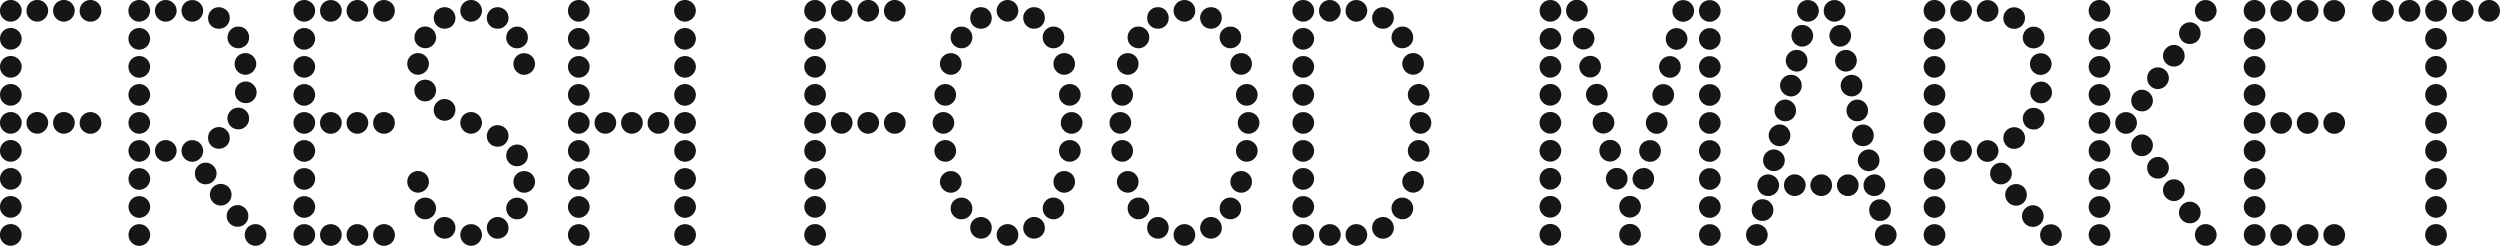
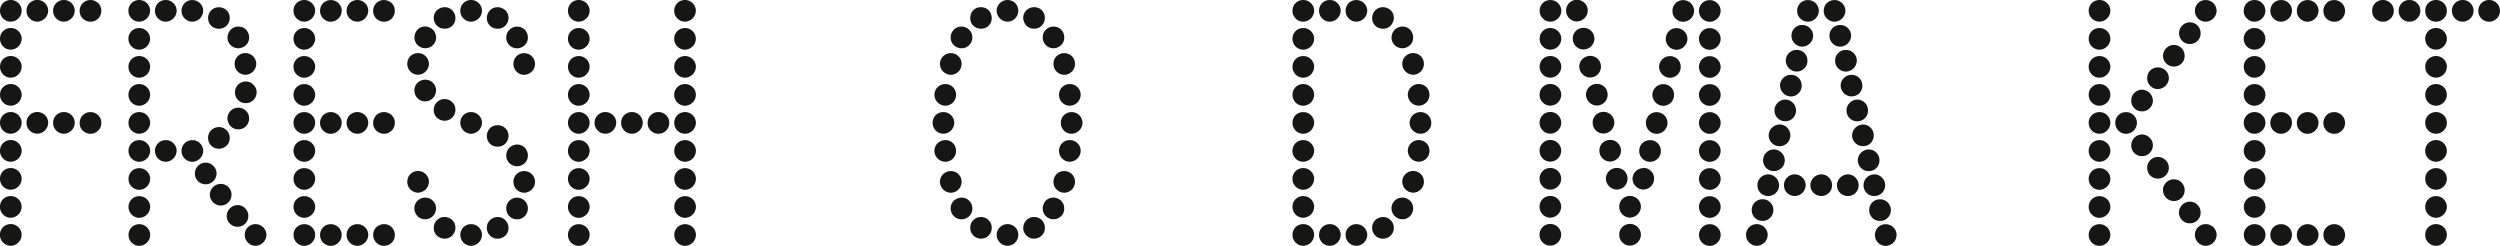
<svg xmlns="http://www.w3.org/2000/svg" id="logo" width="535.601" height="52.663" viewBox="0 0 535.601 52.663">
  <defs>
    <style>
            .cls-1{fill:#161615}
        </style>
  </defs>
  <path id="Path_1" d="M35.963 55.844a2.246 2.246 0 0 1 .7 1.641 2.387 2.387 0 0 1-2.338 2.338 2.267 2.267 0 0 1-1.643-.7 2.231 2.231 0 0 1-.66-1.639 2.264 2.264 0 0 1 2.3-2.306 2.228 2.228 0 0 1 1.639.665m0 6a2.246 2.246 0 0 1 .7 1.641 2.384 2.384 0 0 1-2.338 2.338 2.317 2.317 0 0 1-2.3-2.338 2.264 2.264 0 0 1 2.3-2.306 2.228 2.228 0 0 1 1.639.665m0 6a2.242 2.242 0 0 1 .7 1.638 2.384 2.384 0 0 1-2.338 2.338 2.317 2.317 0 0 1-2.3-2.338 2.265 2.265 0 0 1 2.3-2.3 2.226 2.226 0 0 1 1.639.666m0 6a2.249 2.249 0 0 1 .7 1.639 2.384 2.384 0 0 1-2.338 2.338 2.317 2.317 0 0 1-2.3-2.338 2.259 2.259 0 0 1 2.3-2.3 2.226 2.226 0 0 1 1.639.662m0 6a2.252 2.252 0 0 1 .7 1.639 2.389 2.389 0 0 1-2.338 2.342 2.268 2.268 0 0 1-1.643-.7 2.23 2.23 0 0 1-.66-1.643 2.261 2.261 0 0 1 2.3-2.3 2.234 2.234 0 0 1 1.639.663m0 6a2.245 2.245 0 0 1 .7 1.641 2.387 2.387 0 0 1-2.338 2.337 2.257 2.257 0 0 1-1.643-.7 2.229 2.229 0 0 1-.66-1.638 2.265 2.265 0 0 1 2.3-2.307 2.226 2.226 0 0 1 1.639.666m0 6a2.245 2.245 0 0 1 .7 1.638 2.387 2.387 0 0 1-2.338 2.338 2.25 2.25 0 0 1-1.643-.7 2.227 2.227 0 0 1-.66-1.639 2.263 2.263 0 0 1 2.3-2.3 2.218 2.218 0 0 1 1.639.665m0 6a2.245 2.245 0 0 1 .7 1.638 2.387 2.387 0 0 1-2.338 2.338 2.25 2.25 0 0 1-1.643-.7 2.227 2.227 0 0 1-.66-1.639 2.261 2.261 0 0 1 2.3-2.3 2.224 2.224 0 0 1 1.639.663m0 6a2.256 2.256 0 0 1 .7 1.641 2.387 2.387 0 0 1-2.338 2.342 2.267 2.267 0 0 1-1.643-.7 2.239 2.239 0 0 1-.66-1.644 2.256 2.256 0 0 1 2.3-2.3 2.242 2.242 0 0 1 1.639.66m5.688-48.014a2.253 2.253 0 0 1 .7 1.641 2.387 2.387 0 0 1-2.338 2.338 2.257 2.257 0 0 1-1.641-.7 2.228 2.228 0 0 1-.665-1.639 2.271 2.271 0 0 1 2.306-2.306 2.228 2.228 0 0 1 1.639.665m0 24.007a2.259 2.259 0 0 1 .7 1.639 2.389 2.389 0 0 1-2.338 2.342 2.258 2.258 0 0 1-1.641-.7 2.226 2.226 0 0 1-.665-1.643 2.268 2.268 0 0 1 2.306-2.3 2.234 2.234 0 0 1 1.639.663m5.685-24.007a2.236 2.236 0 0 1 .7 1.641 2.387 2.387 0 0 1-2.329 2.347 2.256 2.256 0 0 1-1.638-.7 2.227 2.227 0 0 1-.663-1.639 2.268 2.268 0 0 1 2.3-2.306 2.224 2.224 0 0 1 1.639.665m0 24.007a2.242 2.242 0 0 1 .7 1.639 2.389 2.389 0 0 1-2.338 2.344 2.257 2.257 0 0 1-1.638-.7 2.225 2.225 0 0 1-.662-1.643 2.265 2.265 0 0 1 2.3-2.3 2.229 2.229 0 0 1 1.639.663m6.319-22.96a2.99 2.99 0 0 1 .07.628 2.318 2.318 0 0 1-.313 1.151 2.256 2.256 0 0 1-1.4 1.08 2.8 2.8 0 0 1-.626.073 2.331 2.331 0 0 1-1.153-.313 2.24 2.24 0 0 1-1.081-1.4 2.806 2.806 0 0 1-.07-.626 2.319 2.319 0 0 1 .313-1.153 2.247 2.247 0 0 1 1.4-1.082 3 3 0 0 1 .629-.07 2.358 2.358 0 0 1 1.153.316 2.241 2.241 0 0 1 1.081 1.4m0 24.009a2.955 2.955 0 0 1 .07.626 2.335 2.335 0 0 1-.313 1.154 2.41 2.41 0 0 1-1.4 1.08 2.959 2.959 0 0 1-.626.073 2.308 2.308 0 0 1-1.153-.316 2.235 2.235 0 0 1-1.081-1.4 2.81 2.81 0 0 1-.07-.628 2.32 2.32 0 0 1 .313-1.149 2.237 2.237 0 0 1 1.4-1.083 3 3 0 0 1 .629-.07 2.34 2.34 0 0 1 1.153.316 2.244 2.244 0 0 1 1.081 1.4" class="cls-1" transform="translate(-32.02 -55.178)" />
  <path id="Path_2" d="M67.582 55.845a2.242 2.242 0 0 1 .7 1.639 2.384 2.384 0 0 1-2.338 2.337 2.244 2.244 0 0 1-1.638-.7 2.221 2.221 0 0 1-.666-1.638 2.272 2.272 0 0 1 2.3-2.3 2.232 2.232 0 0 1 1.641.665m0 6a2.252 2.252 0 0 1 .7 1.638 2.381 2.381 0 0 1-2.338 2.338 2.326 2.326 0 0 1-2.3-2.338 2.272 2.272 0 0 1 2.3-2.3 2.239 2.239 0 0 1 1.641.665m0 6a2.254 2.254 0 0 1 .7 1.641 2.376 2.376 0 0 1-2.338 2.335 2.322 2.322 0 0 1-2.3-2.335 2.269 2.269 0 0 1 2.3-2.3 2.227 2.227 0 0 1 1.641.663m0 6a2.256 2.256 0 0 1 .7 1.64 2.379 2.379 0 0 1-2.338 2.338 2.325 2.325 0 0 1-2.3-2.338 2.265 2.265 0 0 1 2.3-2.3 2.225 2.225 0 0 1 1.641.66m0 6a2.259 2.259 0 0 1 .7 1.64 2.381 2.381 0 0 1-2.338 2.341 2.326 2.326 0 0 1-2.3-2.341 2.266 2.266 0 0 1 2.3-2.3 2.243 2.243 0 0 1 1.641.661m0 6.006a2.248 2.248 0 0 1 .7 1.638 2.379 2.379 0 0 1-2.338 2.337 2.325 2.325 0 0 1-2.3-2.337 2.273 2.273 0 0 1 2.3-2.3 2.23 2.23 0 0 1 1.641.666m0 6a2.255 2.255 0 0 1 .7 1.641 2.379 2.379 0 0 1-2.338 2.335 2.325 2.325 0 0 1-2.3-2.335 2.268 2.268 0 0 1 2.3-2.3 2.23 2.23 0 0 1 1.641.662m0 6a2.252 2.252 0 0 1 .7 1.638 2.386 2.386 0 0 1-2.338 2.341 2.331 2.331 0 0 1-2.3-2.341 2.269 2.269 0 0 1 2.3-2.3 2.227 2.227 0 0 1 1.641.663m0 6a2.257 2.257 0 0 1 .7 1.641 2.384 2.384 0 0 1-2.338 2.34 2.329 2.329 0 0 1-2.3-2.34 2.269 2.269 0 0 1 2.3-2.3 2.248 2.248 0 0 1 1.641.663m5.665-48.029a2.233 2.233 0 0 1 .7 1.639 2.387 2.387 0 0 1-2.337 2.337 2.244 2.244 0 0 1-1.641-.7 2.219 2.219 0 0 1-.663-1.638 2.268 2.268 0 0 1 2.3-2.3 2.231 2.231 0 0 1 1.638.665m0 30.011a2.24 2.24 0 0 1 .7 1.638 2.383 2.383 0 0 1-2.337 2.337 2.32 2.32 0 0 1-2.3-2.337 2.269 2.269 0 0 1 2.3-2.3 2.228 2.228 0 0 1 1.638.666m5.688-30.011a2.242 2.242 0 0 1 .7 1.639 2.384 2.384 0 0 1-2.338 2.337 2.329 2.329 0 0 1-2.3-2.337 2.272 2.272 0 0 1 2.3-2.3 2.232 2.232 0 0 1 1.641.665m0 30.011a2.248 2.248 0 0 1 .7 1.638 2.379 2.379 0 0 1-2.338 2.337 2.325 2.325 0 0 1-2.3-2.337 2.273 2.273 0 0 1 2.3-2.3 2.23 2.23 0 0 1 1.641.666m2.862 4.85a2.178 2.178 0 0 1 .7 1.641A2.347 2.347 0 0 1 78.545 94a2.313 2.313 0 0 1-.662-1.638 2.233 2.233 0 0 1 .662-1.641 2.28 2.28 0 0 1 3.282 0m3.454-32.278a2.8 2.8 0 0 1 .068.59 2.221 2.221 0 0 1-.313 1.155 2.25 2.25 0 0 1-1.4 1.081 2.974 2.974 0 0 1-.665.068 2.446 2.446 0 0 1-1.115-.281 2.247 2.247 0 0 1-1.082-1.425 2.861 2.861 0 0 1-.068-.6 2.316 2.316 0 0 1 .313-1.149 2.233 2.233 0 0 1 1.4-1.085 3.135 3.135 0 0 1 .627-.07 2.33 2.33 0 0 1 1.153.316 2.129 2.129 0 0 1 1.082 1.4m-3.427 24.271a2.325 2.325 0 0 1 1.151-.313 2.8 2.8 0 0 1 .628.069 2.419 2.419 0 0 1 1.4 1.08 2.339 2.339 0 0 1 .313 1.153 2.957 2.957 0 0 1-.068.629 2.124 2.124 0 0 1-1.082 1.393 2.3 2.3 0 0 1-1.153.316 2.651 2.651 0 0 1-.627-.07 2.225 2.225 0 0 1-1.4-1.08 2.332 2.332 0 0 1-.313-1.151 3 3 0 0 1 .068-.631 2.245 2.245 0 0 1 1.082-1.394m3.21 12.527a2.3 2.3 0 0 1 .662 1.641 2.32 2.32 0 0 1-2.3 2.337 2.379 2.379 0 0 1-2.337-2.337 2.32 2.32 0 0 1 2.337-2.3 2.3 2.3 0 0 1 1.639.663m3.6 4.573a2.225 2.225 0 0 1 .66 1.638 2.261 2.261 0 0 1-2.3 2.3 2.322 2.322 0 0 1-2.338-2.3 2.386 2.386 0 0 1 2.338-2.338 2.244 2.244 0 0 1 1.643.7m.522-37.793a2.317 2.317 0 0 1 .313 1.15 3.156 3.156 0 0 1-.068.629 2.25 2.25 0 0 1-1.083 1.394 2.313 2.313 0 0 1-1.153.315 2.638 2.638 0 0 1-.592-.07 2.235 2.235 0 0 1-1.431-1.08 2.147 2.147 0 0 1-.315-1.119 2.212 2.212 0 0 1 .106-.66 2.274 2.274 0 0 1 1.047-1.4 2.315 2.315 0 0 1 1.15-.313 2.835 2.835 0 0 1 .629.07 2.134 2.134 0 0 1 1.4 1.082M86.6 78.315a2.906 2.906 0 0 1 .592-.068 2.329 2.329 0 0 1 1.153.313 2.27 2.27 0 0 1 1.083 1.4 3.191 3.191 0 0 1 .068.629 2.334 2.334 0 0 1-.313 1.153 2.289 2.289 0 0 1-1.4 1.08 3 3 0 0 1-.629.069 2.315 2.315 0 0 1-1.15-.313 2.252 2.252 0 0 1-1.047-1.4 2.21 2.21 0 0 1-.106-.662 2.139 2.139 0 0 1 .319-1.116 2.253 2.253 0 0 1 1.43-1.085m.453-11.094a2.3 2.3 0 0 1 1.638-.666 2.326 2.326 0 0 1 2.338 2.3 2.381 2.381 0 0 1-2.336 2.345 2.32 2.32 0 0 1-2.3-2.338 2.3 2.3 0 0 1 .662-1.638m3.35 6.106a2.179 2.179 0 0 1 .7 1.638 2.251 2.251 0 0 1-.7 1.641 2.226 2.226 0 0 1-1.641.663 2.265 2.265 0 0 1-2.3-2.3 2.322 2.322 0 0 1 2.3-2.335 2.172 2.172 0 0 1 1.641.7m2.095 30.522a2.247 2.247 0 0 1 .7 1.641 2.384 2.384 0 0 1-2.338 2.34 2.325 2.325 0 0 1-2.3-2.34 2.265 2.265 0 0 1 2.3-2.3 2.242 2.242 0 0 1 1.641.663" class="cls-1" transform="translate(-36.126 -55.178)" />
  <path id="Path_3" d="M108.223 55.845a2.231 2.231 0 0 1 .7 1.639 2.387 2.387 0 0 1-2.338 2.337 2.328 2.328 0 0 1-2.306-2.337 2.271 2.271 0 0 1 2.306-2.3 2.228 2.228 0 0 1 1.639.665m0 6a2.237 2.237 0 0 1 .7 1.638 2.384 2.384 0 0 1-2.338 2.338 2.325 2.325 0 0 1-2.306-2.338 2.271 2.271 0 0 1 2.306-2.3 2.225 2.225 0 0 1 1.639.665m0 6a2.239 2.239 0 0 1 .7 1.641 2.379 2.379 0 0 1-2.338 2.335 2.32 2.32 0 0 1-2.306-2.335 2.268 2.268 0 0 1 2.306-2.3 2.223 2.223 0 0 1 1.639.663m0 6a2.242 2.242 0 0 1 .7 1.641 2.383 2.383 0 0 1-2.338 2.337 2.323 2.323 0 0 1-2.306-2.337 2.264 2.264 0 0 1 2.306-2.3 2.221 2.221 0 0 1 1.639.66m0 6a2.244 2.244 0 0 1 .7 1.64 2.384 2.384 0 0 1-2.338 2.341 2.325 2.325 0 0 1-2.306-2.341 2.265 2.265 0 0 1 2.306-2.3 2.239 2.239 0 0 1 1.639.661m0 6a2.243 2.243 0 0 1 .7 1.641 2.384 2.384 0 0 1-2.338 2.338 2.325 2.325 0 0 1-2.306-2.338 2.268 2.268 0 0 1 2.306-2.3 2.234 2.234 0 0 1 1.639.663m0 6a2.24 2.24 0 0 1 .7 1.641 2.383 2.383 0 0 1-2.338 2.335 2.323 2.323 0 0 1-2.306-2.335 2.266 2.266 0 0 1 2.306-2.3 2.226 2.226 0 0 1 1.639.662m0 6a2.239 2.239 0 0 1 .7 1.638 2.389 2.389 0 0 1-2.338 2.341 2.329 2.329 0 0 1-2.306-2.341 2.268 2.268 0 0 1 2.306-2.3 2.223 2.223 0 0 1 1.639.663m0 6a2.242 2.242 0 0 1 .7 1.641 2.387 2.387 0 0 1-2.338 2.34 2.328 2.328 0 0 1-2.306-2.34 2.268 2.268 0 0 1 2.306-2.3 2.244 2.244 0 0 1 1.639.663m5.687-48.014a2.238 2.238 0 0 1 .7 1.639 2.389 2.389 0 0 1-2.338 2.337 2.254 2.254 0 0 1-1.641-.7 2.229 2.229 0 0 1-.663-1.638 2.268 2.268 0 0 1 2.3-2.3 2.229 2.229 0 0 1 1.638.665m0 24.005a2.252 2.252 0 0 1 .7 1.64 2.386 2.386 0 0 1-2.338 2.341 2.263 2.263 0 0 1-1.641-.7 2.239 2.239 0 0 1-.663-1.644 2.262 2.262 0 0 1 2.3-2.3 2.24 2.24 0 0 1 1.638.661m0 24.009a2.249 2.249 0 0 1 .7 1.641 2.389 2.389 0 0 1-2.338 2.34 2.325 2.325 0 0 1-2.3-2.34 2.265 2.265 0 0 1 2.3-2.3 2.245 2.245 0 0 1 1.638.663m5.689-48.03a2.238 2.238 0 0 1 .7 1.639 2.387 2.387 0 0 1-2.34 2.337 2.325 2.325 0 0 1-2.3-2.337 2.268 2.268 0 0 1 2.3-2.3 2.232 2.232 0 0 1 1.641.665m0 24.005a2.251 2.251 0 0 1 .7 1.64 2.384 2.384 0 0 1-2.34 2.341 2.322 2.322 0 0 1-2.3-2.341 2.262 2.262 0 0 1 2.3-2.3 2.243 2.243 0 0 1 1.641.661m0 24.009a2.248 2.248 0 0 1 .7 1.641 2.387 2.387 0 0 1-2.34 2.34 2.325 2.325 0 0 1-2.3-2.34 2.265 2.265 0 0 1 2.3-2.3 2.248 2.248 0 0 1 1.641.663m6.316-46.967a2.951 2.951 0 0 1 .068.626 2.293 2.293 0 0 1-.315 1.15 2.229 2.229 0 0 1-1.394 1.082 2.838 2.838 0 0 1-.628.07 2.311 2.311 0 0 1-1.151-.313 2.249 2.249 0 0 1-1.082-1.4 2.828 2.828 0 0 1-.07-.628 2.287 2.287 0 0 1 .316-1.151 2.22 2.22 0 0 1 1.4-1.081 2.7 2.7 0 0 1 .626-.072 2.3 2.3 0 0 1 1.15.318 2.228 2.228 0 0 1 1.085 1.394m0 24.009a2.938 2.938 0 0 1 .068.626 2.3 2.3 0 0 1-.315 1.153 2.4 2.4 0 0 1-1.394 1.081 3 3 0 0 1-.628.07 2.311 2.311 0 0 1-1.151-.313 2.263 2.263 0 0 1-1.082-1.4 2.876 2.876 0 0 1-.07-.632 2.3 2.3 0 0 1 .316-1.15 2.226 2.226 0 0 1 1.4-1.081 2.794 2.794 0 0 1 .626-.07 2.319 2.319 0 0 1 1.15.313 2.25 2.25 0 0 1 1.085 1.4m-3.42 22.611a2.287 2.287 0 0 1 1.151-.316 2.844 2.844 0 0 1 .628.073 2.222 2.222 0 0 1 1.394 1.08 2.3 2.3 0 0 1 .315 1.151 2.979 2.979 0 0 1-.068.628 2.251 2.251 0 0 1-1.085 1.4 2.3 2.3 0 0 1-1.15.315 2.8 2.8 0 0 1-.626-.072 2.388 2.388 0 0 1-1.4-1.082 2.283 2.283 0 0 1-.316-1.149 2.8 2.8 0 0 1 .07-.629 2.245 2.245 0 0 1 1.082-1.4" class="cls-1" transform="translate(-41.404 -55.178)" />
  <path id="Path_4" d="M132.955 67.222a2.287 2.287 0 0 1 1.638-.666 2.329 2.329 0 0 1 2.34 2.3 2.384 2.384 0 0 1-2.34 2.338 2.326 2.326 0 0 1-2.3-2.338 2.307 2.307 0 0 1 .666-1.638m0 25.262a2.317 2.317 0 0 1 1.638-.663 2.325 2.325 0 0 1 2.34 2.3 2.387 2.387 0 0 1-2.34 2.34 2.329 2.329 0 0 1-2.3-2.34 2.315 2.315 0 0 1 .666-1.641m2.583-31.545a2.725 2.725 0 0 1 .6-.07 2.169 2.169 0 0 1 1.148.314 2.248 2.248 0 0 1 1.083 1.4 2.285 2.285 0 0 1 .1.662 2.109 2.109 0 0 1-.316 1.117 2.24 2.24 0 0 1-1.428 1.082 2.674 2.674 0 0 1-.592.07 2.33 2.33 0 0 1-1.154-.316 2.229 2.229 0 0 1-1.082-1.4 2.954 2.954 0 0 1-.07-.626 2.335 2.335 0 0 1 .316-1.153 2.132 2.132 0 0 1 1.4-1.081m2.601 12.47a2.119 2.119 0 0 1 .316 1.113 2.291 2.291 0 0 1-.1.667 2.245 2.245 0 0 1-1.083 1.4 2.192 2.192 0 0 1-1.148.313 2.95 2.95 0 0 1-.6-.069 2.274 2.274 0 0 1-1.4-1.084 2.321 2.321 0 0 1-.316-1.151 2.935 2.935 0 0 1 .07-.626 2.241 2.241 0 0 1 1.082-1.4 2.324 2.324 0 0 1 1.154-.311 2.663 2.663 0 0 1 .592.068 2.249 2.249 0 0 1 1.428 1.082m0 25.263a2.126 2.126 0 0 1 .316 1.119 2.285 2.285 0 0 1-.1.662 2.233 2.233 0 0 1-1.083 1.394 2.17 2.17 0 0 1-1.148.315 2.833 2.833 0 0 1-.6-.07 2.278 2.278 0 0 1-1.4-1.081 2.34 2.34 0 0 1-.316-1.153 3 3 0 0 1 .07-.629 2.227 2.227 0 0 1 1.082-1.393 2.327 2.327 0 0 1 1.154-.313 2.827 2.827 0 0 1 .592.068 2.235 2.235 0 0 1 1.428 1.081m.978-41.627a2.283 2.283 0 0 1 1.151-.315 2.967 2.967 0 0 1 .628.068 2.244 2.244 0 0 1 1.4 1.082 2.3 2.3 0 0 1 .313 1.151 2.648 2.648 0 0 1-.069.594 2.248 2.248 0 0 1-1.08 1.428 2.466 2.466 0 0 1-1.119.281 3.137 3.137 0 0 1-.663-.068 2.255 2.255 0 0 1-1.4-1.082 2.21 2.21 0 0 1-.313-1.153 2.816 2.816 0 0 1 .068-.593 2.124 2.124 0 0 1 1.082-1.394m3.421 21.075a2.809 2.809 0 0 1 .069.629 2.306 2.306 0 0 1-.313 1.15 2.238 2.238 0 0 1-1.4 1.082 2.971 2.971 0 0 1-.628.07 2.336 2.336 0 0 1-1.151-.315 2.129 2.129 0 0 1-1.082-1.4 2.963 2.963 0 0 1-.068-.626 2.326 2.326 0 0 1 .313-1.153 2.426 2.426 0 0 1 1.4-1.082 2.979 2.979 0 0 1 .629-.07 2.33 2.33 0 0 1 1.153.316 2.248 2.248 0 0 1 1.08 1.4m0 25.264a2.812 2.812 0 0 1 .069.628 2.3 2.3 0 0 1-.313 1.151 2.244 2.244 0 0 1-1.4 1.082 2.81 2.81 0 0 1-.628.07 2.353 2.353 0 0 1-1.151-.313 2.136 2.136 0 0 1-1.082-1.4 2.967 2.967 0 0 1-.068-.628 2.325 2.325 0 0 1 .313-1.151 2.4 2.4 0 0 1 1.4-1.08 2.817 2.817 0 0 1 .629-.07 2.311 2.311 0 0 1 1.153.315 2.236 2.236 0 0 1 1.08 1.394m5.06-47.529a2.25 2.25 0 0 1 .7 1.641 2.387 2.387 0 0 1-2.338 2.338 2.24 2.24 0 0 1-1.638-.7 2.214 2.214 0 0 1-.665-1.639 2.271 2.271 0 0 1 2.3-2.306 2.235 2.235 0 0 1 1.639.665m0 24.007a2.253 2.253 0 0 1 .7 1.641 2.389 2.389 0 0 1-2.338 2.341 2.329 2.329 0 0 1-2.3-2.341 2.263 2.263 0 0 1 2.3-2.3 2.242 2.242 0 0 1 1.639.66m0 24.007a2.258 2.258 0 0 1 .7 1.644 2.387 2.387 0 0 1-2.338 2.34 2.328 2.328 0 0 1-2.3-2.34 2.264 2.264 0 0 1 2.3-2.3 2.242 2.242 0 0 1 1.639.66m6.316-45.431a2.827 2.827 0 0 1 .07.593 2.188 2.188 0 0 1-.316 1.153 2.244 2.244 0 0 1-1.4 1.082 3.12 3.12 0 0 1-.663.068 2.464 2.464 0 0 1-1.116-.281 2.243 2.243 0 0 1-1.081-1.428 2.7 2.7 0 0 1-.07-.594 2.3 2.3 0 0 1 .315-1.151 2.232 2.232 0 0 1 1.394-1.082 2.967 2.967 0 0 1 .628-.068 2.283 2.283 0 0 1 1.151.315 2.121 2.121 0 0 1 1.082 1.394m0 25.262a2.859 2.859 0 0 1 .07.6 2.167 2.167 0 0 1-.316 1.149 2.233 2.233 0 0 1-1.4 1.085 3.119 3.119 0 0 1-.663.068 2.45 2.45 0 0 1-1.116-.279 2.249 2.249 0 0 1-1.081-1.432 2.683 2.683 0 0 1-.07-.59 2.316 2.316 0 0 1 .315-1.153 2.226 2.226 0 0 1 1.394-1.082 2.967 2.967 0 0 1 .628-.068 2.325 2.325 0 0 1 1.151.313 2.136 2.136 0 0 1 1.082 1.393m-3.421 18.289a2.308 2.308 0 0 1 1.15-.315 2.8 2.8 0 0 1 .629.07 2.388 2.388 0 0 1 1.4 1.08 2.3 2.3 0 0 1 .316 1.151 2.971 2.971 0 0 1-.07.628 2.133 2.133 0 0 1-1.082 1.4 2.353 2.353 0 0 1-1.151.313 2.81 2.81 0 0 1-.628-.07 2.232 2.232 0 0 1-1.394-1.082 2.3 2.3 0 0 1-.315-1.151 2.865 2.865 0 0 1 .07-.628 2.231 2.231 0 0 1 1.081-1.394m7.327-39.958a2.308 2.308 0 0 1 .316 1.153 2.8 2.8 0 0 1-.07.626 2.233 2.233 0 0 1-1.081 1.4 2.332 2.332 0 0 1-1.153.316 2.67 2.67 0 0 1-.593-.07 2.25 2.25 0 0 1-1.43-1.082 2.109 2.109 0 0 1-.316-1.117 2.377 2.377 0 0 1 .1-.662 2.248 2.248 0 0 1 1.083-1.4 2.176 2.176 0 0 1 1.15-.314 2.725 2.725 0 0 1 .6.07 2.125 2.125 0 0 1 1.393 1.081m0 25.267a2.285 2.285 0 0 1 .316 1.149 2.84 2.84 0 0 1-.07.631 2.242 2.242 0 0 1-1.081 1.4 2.3 2.3 0 0 1-1.153.313 2.669 2.669 0 0 1-.593-.07 2.27 2.27 0 0 1-1.43-1.081 2.122 2.122 0 0 1-.316-1.114 2.352 2.352 0 0 1 .1-.666 2.239 2.239 0 0 1 1.083-1.4 2.184 2.184 0 0 1 1.15-.315 2.723 2.723 0 0 1 .6.07 2.113 2.113 0 0 1 1.393 1.083m-2.581 10.293a2.822 2.822 0 0 1 .593-.068 2.329 2.329 0 0 1 1.153.313 2.23 2.23 0 0 1 1.081 1.393 2.836 2.836 0 0 1 .07.629 2.312 2.312 0 0 1-.316 1.153 2.27 2.27 0 0 1-1.393 1.081 2.977 2.977 0 0 1-.629.07 2.311 2.311 0 0 1-1.153-.315 2.266 2.266 0 0 1-1.047-1.394 2.377 2.377 0 0 1-.1-.662 2.126 2.126 0 0 1 .316-1.119 2.244 2.244 0 0 1 1.43-1.081m.454-30.357a2.293 2.293 0 0 1 1.641-.666 2.326 2.326 0 0 1 2.335 2.3 2.381 2.381 0 0 1-2.335 2.338 2.322 2.322 0 0 1-2.3-2.338 2.294 2.294 0 0 1 .663-1.638m0 25.262a2.323 2.323 0 0 1 1.641-.663 2.322 2.322 0 0 1 2.335 2.3 2.384 2.384 0 0 1-2.335 2.34 2.325 2.325 0 0 1-2.3-2.34 2.3 2.3 0 0 1 .663-1.641" class="cls-1" transform="translate(-45.041 -55.178)" />
  <path id="Path_5" d="M175.808 55.845a2.224 2.224 0 0 1 .7 1.639 2.389 2.389 0 0 1-2.34 2.337 2.253 2.253 0 0 1-1.641-.7 2.229 2.229 0 0 1-.663-1.638 2.268 2.268 0 0 1 2.3-2.3 2.228 2.228 0 0 1 1.64.665m0 6a2.235 2.235 0 0 1 .7 1.638 2.386 2.386 0 0 1-2.34 2.338 2.322 2.322 0 0 1-2.3-2.338 2.268 2.268 0 0 1 2.3-2.3 2.234 2.234 0 0 1 1.64.665m0 6a2.236 2.236 0 0 1 .7 1.641 2.381 2.381 0 0 1-2.34 2.335 2.317 2.317 0 0 1-2.3-2.335 2.265 2.265 0 0 1 2.3-2.3 2.223 2.223 0 0 1 1.64.663m0 6a2.239 2.239 0 0 1 .7 1.64 2.384 2.384 0 0 1-2.34 2.338 2.32 2.32 0 0 1-2.3-2.338 2.261 2.261 0 0 1 2.3-2.3 2.22 2.22 0 0 1 1.64.66m0 6a2.242 2.242 0 0 1 .7 1.64 2.385 2.385 0 0 1-2.34 2.341 2.322 2.322 0 0 1-2.3-2.341 2.262 2.262 0 0 1 2.3-2.3 2.238 2.238 0 0 1 1.64.661m0 6.006a2.231 2.231 0 0 1 .7 1.638 2.384 2.384 0 0 1-2.34 2.337 2.32 2.32 0 0 1-2.3-2.337 2.269 2.269 0 0 1 2.3-2.3 2.225 2.225 0 0 1 1.64.666m0 6a2.238 2.238 0 0 1 .7 1.641 2.384 2.384 0 0 1-2.34 2.335 2.32 2.32 0 0 1-2.3-2.335 2.264 2.264 0 0 1 2.3-2.3 2.225 2.225 0 0 1 1.64.662m0 6a2.235 2.235 0 0 1 .7 1.638 2.39 2.39 0 0 1-2.34 2.341 2.326 2.326 0 0 1-2.3-2.341 2.265 2.265 0 0 1 2.3-2.3 2.223 2.223 0 0 1 1.64.663m0 6a2.239 2.239 0 0 1 .7 1.641 2.389 2.389 0 0 1-2.34 2.34 2.325 2.325 0 0 1-2.3-2.34 2.265 2.265 0 0 1 2.3-2.3 2.243 2.243 0 0 1 1.64.663M181.5 79.85a2.249 2.249 0 0 1 .7 1.64 2.381 2.381 0 0 1-2.338 2.341 2.325 2.325 0 0 1-2.3-2.341 2.265 2.265 0 0 1 2.3-2.3 2.242 2.242 0 0 1 1.641.661m5.688 0a2.249 2.249 0 0 1 .7 1.64 2.381 2.381 0 0 1-2.338 2.341 2.32 2.32 0 0 1-2.3-2.341 2.261 2.261 0 0 1 2.3-2.3 2.242 2.242 0 0 1 1.641.661M193.5 80.9a2.935 2.935 0 0 1 .07.626 2.331 2.331 0 0 1-.315 1.153 2.438 2.438 0 0 1-1.4 1.083 3.156 3.156 0 0 1-.629.068 2.315 2.315 0 0 1-1.15-.313 2.248 2.248 0 0 1-1.081-1.4 2.745 2.745 0 0 1-.07-.631 2.3 2.3 0 0 1 .313-1.15 2.233 2.233 0 0 1 1.4-1.081 2.8 2.8 0 0 1 .629-.07 2.32 2.32 0 0 1 1.15.313 2.25 2.25 0 0 1 1.083 1.4m5.059-25.056a2.242 2.242 0 0 1 .7 1.639 2.384 2.384 0 0 1-2.338 2.337 2.325 2.325 0 0 1-2.3-2.337 2.268 2.268 0 0 1 2.3-2.3 2.232 2.232 0 0 1 1.641.665m0 6a2.252 2.252 0 0 1 .7 1.638 2.381 2.381 0 0 1-2.338 2.338 2.322 2.322 0 0 1-2.3-2.338 2.268 2.268 0 0 1 2.3-2.3 2.239 2.239 0 0 1 1.641.665m0 6a2.254 2.254 0 0 1 .7 1.641 2.376 2.376 0 0 1-2.338 2.335 2.317 2.317 0 0 1-2.3-2.335 2.265 2.265 0 0 1 2.3-2.3 2.227 2.227 0 0 1 1.641.663m0 6a2.256 2.256 0 0 1 .7 1.64 2.379 2.379 0 0 1-2.338 2.338 2.32 2.32 0 0 1-2.3-2.338 2.261 2.261 0 0 1 2.3-2.3 2.225 2.225 0 0 1 1.641.66m0 6a2.259 2.259 0 0 1 .7 1.64 2.381 2.381 0 0 1-2.338 2.341 2.322 2.322 0 0 1-2.3-2.341 2.262 2.262 0 0 1 2.3-2.3 2.243 2.243 0 0 1 1.641.661m0 6.006a2.248 2.248 0 0 1 .7 1.638 2.379 2.379 0 0 1-2.338 2.337 2.32 2.32 0 0 1-2.3-2.337 2.269 2.269 0 0 1 2.3-2.3 2.23 2.23 0 0 1 1.641.666m0 6a2.255 2.255 0 0 1 .7 1.641 2.379 2.379 0 0 1-2.338 2.335 2.32 2.32 0 0 1-2.3-2.335 2.263 2.263 0 0 1 2.3-2.3 2.23 2.23 0 0 1 1.641.662m0 6a2.252 2.252 0 0 1 .7 1.638 2.386 2.386 0 0 1-2.338 2.341 2.326 2.326 0 0 1-2.3-2.341 2.265 2.265 0 0 1 2.3-2.3 2.227 2.227 0 0 1 1.641.663m0 6a2.257 2.257 0 0 1 .7 1.641 2.384 2.384 0 0 1-2.338 2.34 2.325 2.325 0 0 1-2.3-2.34 2.265 2.265 0 0 1 2.3-2.3 2.248 2.248 0 0 1 1.641.663" class="cls-1" transform="translate(-50.181 -55.178)" />
-   <path id="Path_6" d="M233.98 55.844a2.234 2.234 0 0 1 .7 1.641 2.384 2.384 0 0 1-2.335 2.338 2.249 2.249 0 0 1-1.639-.7 2.218 2.218 0 0 1-.665-1.639 2.271 2.271 0 0 1 2.3-2.306 2.228 2.228 0 0 1 1.638.665m0 6a2.234 2.234 0 0 1 .7 1.641 2.381 2.381 0 0 1-2.335 2.338 2.325 2.325 0 0 1-2.3-2.338 2.271 2.271 0 0 1 2.3-2.306 2.228 2.228 0 0 1 1.638.665m0 6a2.23 2.23 0 0 1 .7 1.638 2.381 2.381 0 0 1-2.335 2.338 2.325 2.325 0 0 1-2.3-2.338 2.272 2.272 0 0 1 2.3-2.3 2.225 2.225 0 0 1 1.638.666m0 6a2.238 2.238 0 0 1 .7 1.639 2.381 2.381 0 0 1-2.335 2.338 2.325 2.325 0 0 1-2.3-2.338 2.266 2.266 0 0 1 2.3-2.3 2.226 2.226 0 0 1 1.638.662m0 6a2.24 2.24 0 0 1 .7 1.639 2.386 2.386 0 0 1-2.335 2.342 2.25 2.25 0 0 1-1.639-.7 2.216 2.216 0 0 1-.665-1.643 2.268 2.268 0 0 1 2.3-2.3 2.233 2.233 0 0 1 1.638.663m0 6a2.233 2.233 0 0 1 .7 1.641 2.384 2.384 0 0 1-2.335 2.337 2.239 2.239 0 0 1-1.639-.7 2.216 2.216 0 0 1-.665-1.638 2.272 2.272 0 0 1 2.3-2.307 2.225 2.225 0 0 1 1.638.666m0 6a2.233 2.233 0 0 1 .7 1.638 2.384 2.384 0 0 1-2.335 2.338 2.328 2.328 0 0 1-2.3-2.338 2.271 2.271 0 0 1 2.3-2.3 2.218 2.218 0 0 1 1.638.665m0 6a2.233 2.233 0 0 1 .7 1.638 2.384 2.384 0 0 1-2.335 2.338 2.328 2.328 0 0 1-2.3-2.338 2.268 2.268 0 0 1 2.3-2.3 2.223 2.223 0 0 1 1.638.663m0 6a2.244 2.244 0 0 1 .7 1.641 2.384 2.384 0 0 1-2.335 2.342 2.249 2.249 0 0 1-1.639-.7 2.225 2.225 0 0 1-.665-1.644 2.263 2.263 0 0 1 2.3-2.3 2.241 2.241 0 0 1 1.638.66m5.691-48.014a2.244 2.244 0 0 1 .7 1.641 2.382 2.382 0 0 1-2.337 2.338 2.325 2.325 0 0 1-2.3-2.338 2.268 2.268 0 0 1 2.3-2.306 2.234 2.234 0 0 1 1.641.665m0 24.007a2.25 2.25 0 0 1 .7 1.639 2.384 2.384 0 0 1-2.337 2.342 2.257 2.257 0 0 1-1.641-.7 2.232 2.232 0 0 1-.663-1.643 2.265 2.265 0 0 1 2.3-2.3 2.239 2.239 0 0 1 1.641.663m5.685-24.007a2.241 2.241 0 0 1 .7 1.641 2.384 2.384 0 0 1-2.336 2.338 2.254 2.254 0 0 1-1.64-.7 2.223 2.223 0 0 1-.663-1.639 2.268 2.268 0 0 1 2.3-2.306 2.228 2.228 0 0 1 1.639.665m0 24.007a2.247 2.247 0 0 1 .7 1.639 2.386 2.386 0 0 1-2.336 2.342 2.255 2.255 0 0 1-1.64-.7 2.222 2.222 0 0 1-.663-1.643 2.265 2.265 0 0 1 2.3-2.3 2.234 2.234 0 0 1 1.639.663m6.316-22.96a2.831 2.831 0 0 1 .07.628 2.318 2.318 0 0 1-.313 1.151 2.251 2.251 0 0 1-1.4 1.08 2.842 2.842 0 0 1-.631.073 2.332 2.332 0 0 1-1.151-.313 2.248 2.248 0 0 1-1.08-1.4 2.807 2.807 0 0 1-.07-.626 2.338 2.338 0 0 1 .313-1.153 2.247 2.247 0 0 1 1.4-1.082 2.94 2.94 0 0 1 .626-.07 2.357 2.357 0 0 1 1.154.316 2.234 2.234 0 0 1 1.08 1.4m0 24.009a2.8 2.8 0 0 1 .07.626 2.335 2.335 0 0 1-.313 1.154 2.4 2.4 0 0 1-1.4 1.08 3.005 3.005 0 0 1-.631.073 2.309 2.309 0 0 1-1.151-.316 2.243 2.243 0 0 1-1.08-1.4 2.811 2.811 0 0 1-.07-.628 2.339 2.339 0 0 1 .313-1.149 2.237 2.237 0 0 1 1.4-1.083 2.941 2.941 0 0 1 .626-.07 2.338 2.338 0 0 1 1.154.316 2.236 2.236 0 0 1 1.08 1.4" class="cls-1" transform="translate(-57.736 -55.178)" />
  <path id="Path_7" d="M263.948 79.19a2.317 2.317 0 0 1 2.335 2.3 2.386 2.386 0 0 1-2.335 2.341 2.326 2.326 0 0 1-2.3-2.341 2.261 2.261 0 0 1 2.3-2.3m.418-6a2.265 2.265 0 0 1 2.3 2.3 2.326 2.326 0 0 1-2.3 2.338 2.381 2.381 0 0 1-2.338-2.338 2.317 2.317 0 0 1 2.338-2.3m0 12a2.269 2.269 0 0 1 2.3 2.3 2.214 2.214 0 0 1-.666 1.644 2.238 2.238 0 0 1-1.638.7 2.381 2.381 0 0 1-2.338-2.335 2.322 2.322 0 0 1 2.338-2.3m3.488-16.331a2.322 2.322 0 0 1-2.3 2.338 2.381 2.381 0 0 1-2.338-2.338 2.326 2.326 0 0 1 2.338-2.3 2.269 2.269 0 0 1 2.3 2.3m0 25.264a2.322 2.322 0 0 1-2.3 2.338 2.381 2.381 0 0 1-2.338-2.338 2.322 2.322 0 0 1 2.338-2.3 2.265 2.265 0 0 1 2.3 2.3m-.629-33.186a2.887 2.887 0 0 1 .629-.07 2.3 2.3 0 0 1 1.153.314 2.246 2.246 0 0 1 1.081 1.4 2.839 2.839 0 0 1 .07.628 2.311 2.311 0 0 1-.313 1.151 2.409 2.409 0 0 1-1.4 1.082 2.761 2.761 0 0 1-.627.07 2.3 2.3 0 0 1-1.15-.316 2.237 2.237 0 0 1-1.083-1.4 2.958 2.958 0 0 1-.07-.628 2.33 2.33 0 0 1 .313-1.151 2.257 2.257 0 0 1 1.4-1.081m2.62 37.721a2.338 2.338 0 0 1 .313 1.155 2.806 2.806 0 0 1-.07.627 2.232 2.232 0 0 1-1.081 1.4 2.323 2.323 0 0 1-1.153.312 2.885 2.885 0 0 1-.629-.07 2.426 2.426 0 0 1-1.4-1.081 2.331 2.331 0 0 1-.313-1.153 3 3 0 0 1 .07-.629 2.234 2.234 0 0 1 1.083-1.393 2.323 2.323 0 0 1 1.15-.316 2.918 2.918 0 0 1 .627.07 2.247 2.247 0 0 1 1.4 1.081M270.857 57a2.317 2.317 0 0 1 1.116-.281 2.954 2.954 0 0 1 .626.07 2.133 2.133 0 0 1 1.4 1.082 2.323 2.323 0 0 1 .311 1.151 2.7 2.7 0 0 1-.069.6 2.249 2.249 0 0 1-1.08 1.425 2.5 2.5 0 0 1-1.119.281 2.794 2.794 0 0 1-.626-.07 2.238 2.238 0 0 1-1.432-1.08 2.489 2.489 0 0 1-.277-1.117 2.7 2.7 0 0 1 .07-.626 2.227 2.227 0 0 1 1.08-1.435m3.384 46.376a2.821 2.821 0 0 1 .069.628 2.327 2.327 0 0 1-.311 1.153 2.141 2.141 0 0 1-1.4 1.081 2.644 2.644 0 0 1-.592.07 2.333 2.333 0 0 1-2.232-1.712 2.853 2.853 0 0 1-.07-.66 2.464 2.464 0 0 1 .277-1.116 2.4 2.4 0 0 1 1.432-1.082 2.663 2.663 0 0 1 .593-.07 2.325 2.325 0 0 1 1.153.315 2.234 2.234 0 0 1 1.08 1.394m3.46-48.196a2.271 2.271 0 0 1 2.3 2.3 2.328 2.328 0 0 1-2.3 2.338 2.384 2.384 0 0 1-2.338-2.338 2.325 2.325 0 0 1 2.338-2.3m0 48.016a2.268 2.268 0 0 1 2.3 2.3 2.323 2.323 0 0 1-2.3 2.337 2.379 2.379 0 0 1-2.338-2.337 2.322 2.322 0 0 1 2.338-2.3m7.921-44.768a2.628 2.628 0 0 1 .068.591 2.338 2.338 0 0 1-.311 1.153 2.126 2.126 0 0 1-1.4 1.08 2.794 2.794 0 0 1-.626.07 2.351 2.351 0 0 1-1.119-.281 2.243 2.243 0 0 1-1.08-1.425 2.1 2.1 0 0 1-.1-.666 2.079 2.079 0 0 1 .313-1.082 2.245 2.245 0 0 1 1.432-1.082 2.952 2.952 0 0 1 .628-.07 2.449 2.449 0 0 1 1.115.281 2.246 2.246 0 0 1 1.082 1.432m-3.387 43.549a2.2 2.2 0 0 1 1.153-.315 2.651 2.651 0 0 1 .593.07 2.275 2.275 0 0 1 1.4 1.082 2.305 2.305 0 0 1 .311 1.149 2.807 2.807 0 0 1-.068.628 2.25 2.25 0 0 1-1.082 1.4 2.353 2.353 0 0 1-1.151.313 2.633 2.633 0 0 1-.592-.07 2.254 2.254 0 0 1-1.432-1.081 2.147 2.147 0 0 1-.313-1.118 2.268 2.268 0 0 1 .1-.663 2.228 2.228 0 0 1 1.08-1.394m7.332-39.958a2.514 2.514 0 0 1 .277 1.116 3.1 3.1 0 0 1-.068.663 2.236 2.236 0 0 1-1.083 1.4 2.177 2.177 0 0 1-1.15.316 2.674 2.674 0 0 1-.6-.07 2.27 2.27 0 0 1-1.4-1.082 2.31 2.31 0 0 1-.313-1.151 3 3 0 0 1 .068-.628 2.268 2.268 0 0 1 1.083-1.4 2.3 2.3 0 0 1 1.153-.314 2.7 2.7 0 0 1 .592.07 2.269 2.269 0 0 1 1.432 1.081m-2.62 35.56a2.838 2.838 0 0 1 .6-.07 2.2 2.2 0 0 1 1.15.316 2.234 2.234 0 0 1 1.083 1.393 3.161 3.161 0 0 1 .068.666 2.514 2.514 0 0 1-.277 1.116 2.434 2.434 0 0 1-1.432 1.081 2.7 2.7 0 0 1-.592.07 2.32 2.32 0 0 1-1.153-.312 2.254 2.254 0 0 1-1.083-1.4 2.961 2.961 0 0 1-.068-.627 2.337 2.337 0 0 1 .313-1.155 2.128 2.128 0 0 1 1.4-1.081m1.253-30.358a2.352 2.352 0 0 1 3.28 0 2.306 2.306 0 0 1 .665 1.638 2.239 2.239 0 0 1-.665 1.641 2.277 2.277 0 0 1-3.28 0 2.234 2.234 0 0 1-.663-1.641 2.3 2.3 0 0 1 .663-1.638m0 25.262a2.359 2.359 0 0 1 3.28 0 2.318 2.318 0 0 1 .665 1.641 2.243 2.243 0 0 1-.665 1.641 2.277 2.277 0 0 1-3.28 0 2.238 2.238 0 0 1-.663-1.641 2.313 2.313 0 0 1 .663-1.641m4.466-18.635a2.249 2.249 0 0 1 .7 1.641 2.381 2.381 0 0 1-2.338 2.338 2.317 2.317 0 0 1-2.3-2.338 2.256 2.256 0 0 1 2.3-2.3 2.226 2.226 0 0 1 1.641.66m0 12.005a2.247 2.247 0 0 1 .7 1.641 2.381 2.381 0 0 1-2.338 2.335 2.251 2.251 0 0 1-1.641-.7 2.227 2.227 0 0 1-.66-1.638 2.261 2.261 0 0 1 2.3-2.3 2.235 2.235 0 0 1 1.641.663m.384-6a2.26 2.26 0 0 1 .7 1.641 2.386 2.386 0 0 1-2.338 2.341 2.244 2.244 0 0 1-1.639-.7 2.221 2.221 0 0 1-.663-1.641 2.261 2.261 0 0 1 2.3-2.3 2.246 2.246 0 0 1 1.641.66" class="cls-1" transform="translate(-61.84 -55.178)" />
-   <path id="Path_8" d="M307.513 79.19a2.317 2.317 0 0 1 2.338 2.3 2.386 2.386 0 0 1-2.338 2.341 2.326 2.326 0 0 1-2.3-2.341 2.261 2.261 0 0 1 2.3-2.3m.42-6a2.261 2.261 0 0 1 2.3 2.3 2.322 2.322 0 0 1-2.3 2.338 2.386 2.386 0 0 1-2.338-2.338 2.322 2.322 0 0 1 2.338-2.3m0 12a2.265 2.265 0 0 1 2.3 2.3 2.219 2.219 0 0 1-.663 1.638 2.248 2.248 0 0 1-1.641.7 2.386 2.386 0 0 1-2.338-2.335 2.326 2.326 0 0 1 2.338-2.3m3.488-16.331a2.32 2.32 0 0 1-2.3 2.338 2.381 2.381 0 0 1-2.338-2.338 2.326 2.326 0 0 1 2.338-2.3 2.268 2.268 0 0 1 2.3 2.3m0 25.264a2.32 2.32 0 0 1-2.3 2.338 2.381 2.381 0 0 1-2.338-2.338 2.322 2.322 0 0 1 2.338-2.3 2.264 2.264 0 0 1 2.3 2.3m-.628-33.186a2.873 2.873 0 0 1 .628-.07 2.3 2.3 0 0 1 1.153.314 2.259 2.259 0 0 1 1.083 1.4 3 3 0 0 1 .068.628 2.31 2.31 0 0 1-.313 1.151 2.411 2.411 0 0 1-1.4 1.082 2.812 2.812 0 0 1-.626.07 2.3 2.3 0 0 1-1.153-.316 2.228 2.228 0 0 1-1.083-1.4 2.954 2.954 0 0 1-.068-.628 2.326 2.326 0 0 1 .311-1.151 2.264 2.264 0 0 1 1.4-1.081m2.619 37.721a2.337 2.337 0 0 1 .313 1.155 2.964 2.964 0 0 1-.068.627 2.245 2.245 0 0 1-1.083 1.4 2.321 2.321 0 0 1-1.153.312 2.872 2.872 0 0 1-.628-.07A2.433 2.433 0 0 1 309.4 101a2.328 2.328 0 0 1-.311-1.153 2.993 2.993 0 0 1 .068-.629 2.225 2.225 0 0 1 1.083-1.393 2.325 2.325 0 0 1 1.153-.316 2.975 2.975 0 0 1 .626.07 2.248 2.248 0 0 1 1.4 1.081M314.424 57a2.318 2.318 0 0 1 1.117-.281 2.97 2.97 0 0 1 .628.07 2.128 2.128 0 0 1 1.4 1.082 2.325 2.325 0 0 1 .313 1.151 2.7 2.7 0 0 1-.071.6 2.243 2.243 0 0 1-1.08 1.425 2.489 2.489 0 0 1-1.116.281 2.812 2.812 0 0 1-.629-.07 2.244 2.244 0 0 1-1.432-1.08 2.492 2.492 0 0 1-.279-1.117 2.793 2.793 0 0 1 .07-.626A2.246 2.246 0 0 1 314.424 57m3.384 46.376a2.818 2.818 0 0 1 .071.628 2.329 2.329 0 0 1-.313 1.153 2.136 2.136 0 0 1-1.4 1.081 2.678 2.678 0 0 1-.594.07 2.215 2.215 0 0 1-1.151-.313 2.25 2.25 0 0 1-1.082-1.4 2.948 2.948 0 0 1-.07-.66 2.467 2.467 0 0 1 .279-1.116 2.409 2.409 0 0 1 1.432-1.082 2.651 2.651 0 0 1 .593-.07 2.318 2.318 0 0 1 1.153.315 2.228 2.228 0 0 1 1.08 1.394m3.457-48.191a2.266 2.266 0 0 1 2.3 2.3 2.226 2.226 0 0 1-.662 1.639 2.25 2.25 0 0 1-1.639.7 2.384 2.384 0 0 1-2.34-2.338 2.325 2.325 0 0 1 2.34-2.3m0 48.016a2.263 2.263 0 0 1 2.3 2.3 2.319 2.319 0 0 1-2.3 2.337 2.379 2.379 0 0 1-2.34-2.337 2.322 2.322 0 0 1 2.34-2.3m7.919-44.768a2.8 2.8 0 0 1 .07.591 2.318 2.318 0 0 1-.316 1.153 2.114 2.114 0 0 1-1.4 1.08 2.778 2.778 0 0 1-.626.07 2.341 2.341 0 0 1-1.116-.281 2.244 2.244 0 0 1-1.082-1.425 2.1 2.1 0 0 1-.1-.666 2.065 2.065 0 0 1 .315-1.082 2.244 2.244 0 0 1 1.43-1.082 2.97 2.97 0 0 1 .628-.07A2.449 2.449 0 0 1 328.1 57a2.249 2.249 0 0 1 1.082 1.432m-3.382 43.546a2.182 2.182 0 0 1 1.15-.315 2.645 2.645 0 0 1 .593.07 2.261 2.261 0 0 1 1.4 1.082 2.285 2.285 0 0 1 .316 1.149 2.97 2.97 0 0 1-.07.628 2.253 2.253 0 0 1-1.082 1.4 2.352 2.352 0 0 1-1.151.313 2.649 2.649 0 0 1-.592-.07 2.253 2.253 0 0 1-1.43-1.081 2.133 2.133 0 0 1-.315-1.118 2.267 2.267 0 0 1 .1-.663 2.229 2.229 0 0 1 1.082-1.394m7.329-39.958a2.48 2.48 0 0 1 .277 1.116 3.1 3.1 0 0 1-.068.663 2.241 2.241 0 0 1-1.081 1.4 2.193 2.193 0 0 1-1.153.316 2.666 2.666 0 0 1-.594-.07 2.279 2.279 0 0 1-1.4-1.082 2.31 2.31 0 0 1-.313-1.151 2.837 2.837 0 0 1 .07-.628 2.246 2.246 0 0 1 1.081-1.4 2.305 2.305 0 0 1 1.153-.314 2.722 2.722 0 0 1 .593.07 2.269 2.269 0 0 1 1.432 1.081m-2.619 35.56a2.829 2.829 0 0 1 .594-.07 2.343 2.343 0 0 1 2.234 1.709 3.163 3.163 0 0 1 .068.666 2.48 2.48 0 0 1-.277 1.116 2.434 2.434 0 0 1-1.432 1.081 2.718 2.718 0 0 1-.593.07 2.33 2.33 0 0 1-1.153-.312 2.232 2.232 0 0 1-1.081-1.4 2.8 2.8 0 0 1-.07-.627 2.337 2.337 0 0 1 .313-1.155 2.136 2.136 0 0 1 1.4-1.081m1.257-30.357a2.356 2.356 0 0 1 3.282 0 2.313 2.313 0 0 1 .66 1.638 2.245 2.245 0 0 1-.66 1.641 2.281 2.281 0 0 1-3.282 0 2.238 2.238 0 0 1-.663-1.641 2.3 2.3 0 0 1 .663-1.638m0 25.262a2.362 2.362 0 0 1 3.282 0 2.325 2.325 0 0 1 .66 1.641 2.25 2.25 0 0 1-.66 1.641 2.281 2.281 0 0 1-3.282 0 2.242 2.242 0 0 1-.663-1.641 2.317 2.317 0 0 1 .663-1.641m4.466-18.635a2.26 2.26 0 0 1 .7 1.641 2.381 2.381 0 0 1-2.338 2.338 2.317 2.317 0 0 1-2.3-2.338 2.256 2.256 0 0 1 2.3-2.3 2.231 2.231 0 0 1 1.641.66m0 12.005a2.257 2.257 0 0 1 .7 1.641 2.381 2.381 0 0 1-2.338 2.335 2.25 2.25 0 0 1-1.641-.7 2.227 2.227 0 0 1-.66-1.638 2.261 2.261 0 0 1 2.3-2.3 2.24 2.24 0 0 1 1.641.663m.384-6a2.26 2.26 0 0 1 .7 1.641 2.386 2.386 0 0 1-2.338 2.341 2.326 2.326 0 0 1-2.3-2.341 2.261 2.261 0 0 1 2.3-2.3 2.246 2.246 0 0 1 1.641.66" class="cls-1" transform="translate(-67.499 -55.178)" />
  <path id="Path_9" d="M354.19 55.846a2.236 2.236 0 0 1 .7 1.638 2.387 2.387 0 0 1-2.338 2.338 2.25 2.25 0 0 1-1.641-.7 2.226 2.226 0 0 1-.662-1.639 2.266 2.266 0 0 1 2.3-2.3 2.229 2.229 0 0 1 1.639.665m0 6a2.243 2.243 0 0 1 .7 1.638 2.384 2.384 0 0 1-2.338 2.338 2.32 2.32 0 0 1-2.3-2.338 2.266 2.266 0 0 1 2.3-2.3 2.229 2.229 0 0 1 1.639.665m0 6a2.247 2.247 0 0 1 .7 1.64 2.381 2.381 0 0 1-2.338 2.336 2.317 2.317 0 0 1-2.3-2.336 2.264 2.264 0 0 1 2.3-2.3 2.228 2.228 0 0 1 1.639.663m0 6a2.255 2.255 0 0 1 .7 1.641 2.384 2.384 0 0 1-2.338 2.338 2.32 2.32 0 0 1-2.3-2.338 2.259 2.259 0 0 1 2.3-2.3 2.229 2.229 0 0 1 1.639.66m0 6a2.255 2.255 0 0 1 .7 1.641 2.389 2.389 0 0 1-2.338 2.341 2.248 2.248 0 0 1-1.641-.7 2.223 2.223 0 0 1-.662-1.641 2.259 2.259 0 0 1 2.3-2.3 2.246 2.246 0 0 1 1.639.66m0 6a2.252 2.252 0 0 1 .7 1.641 2.384 2.384 0 0 1-2.338 2.335 2.245 2.245 0 0 1-1.641-.7 2.221 2.221 0 0 1-.662-1.638 2.264 2.264 0 0 1 2.3-2.3 2.238 2.238 0 0 1 1.639.663m0 6a2.249 2.249 0 0 1 .7 1.641 2.384 2.384 0 0 1-2.338 2.335 2.245 2.245 0 0 1-1.641-.7 2.223 2.223 0 0 1-.662-1.638 2.266 2.266 0 0 1 2.3-2.306 2.222 2.222 0 0 1 1.639.665m0 6a2.247 2.247 0 0 1 .7 1.638 2.389 2.389 0 0 1-2.338 2.341 2.325 2.325 0 0 1-2.3-2.341 2.263 2.263 0 0 1 2.3-2.3 2.228 2.228 0 0 1 1.639.663m0 6a2.252 2.252 0 0 1 .7 1.641 2.383 2.383 0 0 1-2.338 2.337 2.319 2.319 0 0 1-2.3-2.337 2.264 2.264 0 0 1 2.3-2.3 2.245 2.245 0 0 1 1.639.663m5.69-48.014a2.241 2.241 0 0 1 .7 1.638 2.384 2.384 0 0 1-2.338 2.338 2.325 2.325 0 0 1-2.3-2.338 2.268 2.268 0 0 1 2.3-2.3 2.232 2.232 0 0 1 1.641.665m0 48.014a2.257 2.257 0 0 1 .7 1.641 2.379 2.379 0 0 1-2.338 2.337 2.32 2.32 0 0 1-2.3-2.337 2.265 2.265 0 0 1 2.3-2.3 2.247 2.247 0 0 1 1.641.663m4.047-48.679a2.329 2.329 0 0 1 2.338 2.3 2.389 2.389 0 0 1-2.338 2.338 2.325 2.325 0 0 1-2.3-2.338 2.268 2.268 0 0 1 2.3-2.3m0 48.016a2.326 2.326 0 0 1 2.338 2.3 2.384 2.384 0 0 1-2.338 2.337 2.32 2.32 0 0 1-2.3-2.337 2.265 2.265 0 0 1 2.3-2.3m7.956-44.768a2.794 2.794 0 0 1 .07.591 2.187 2.187 0 0 1-.315 1.153 2.229 2.229 0 0 1-1.394 1.08 2.983 2.983 0 0 1-.665.07 2.484 2.484 0 0 1-1.116-.281 2.236 2.236 0 0 1-1.081-1.425 2.872 2.872 0 0 1-.071-.6 2.3 2.3 0 0 1 .316-1.151 2.231 2.231 0 0 1 1.4-1.082 2.955 2.955 0 0 1 .627-.07 2.318 2.318 0 0 1 1.15.316 2.125 2.125 0 0 1 1.083 1.4m-3.42 43.549a2.32 2.32 0 0 1 1.153-.315 2.82 2.82 0 0 1 .628.07 2.4 2.4 0 0 1 1.394 1.082 2.283 2.283 0 0 1 .315 1.149 2.969 2.969 0 0 1-.07.628 2.248 2.248 0 0 1-1.083 1.4 2.342 2.342 0 0 1-1.15.313 2.8 2.8 0 0 1-.627-.07 2.24 2.24 0 0 1-1.4-1.081 2.305 2.305 0 0 1-.32-1.161 2.983 2.983 0 0 1 .071-.628 2.22 2.22 0 0 1 1.081-1.394m7.328-39.958a2.3 2.3 0 0 1 .313 1.151 2.954 2.954 0 0 1-.068.628 2.235 2.235 0 0 1-1.082 1.4 2.294 2.294 0 0 1-1.151.316 2.634 2.634 0 0 1-.592-.07 2.242 2.242 0 0 1-1.432-1.082 2.137 2.137 0 0 1-.313-1.117 2.284 2.284 0 0 1 .1-.662 2.255 2.255 0 0 1 1.082-1.4 2.167 2.167 0 0 1 1.15-.314 2.7 2.7 0 0 1 .593.07 2.124 2.124 0 0 1 1.4 1.081m-2.58 35.56a2.794 2.794 0 0 1 .592-.07 2.321 2.321 0 0 1 1.151.316 2.232 2.232 0 0 1 1.082 1.393 2.993 2.993 0 0 1 .068.629 2.3 2.3 0 0 1-.313 1.151 2.268 2.268 0 0 1-1.4 1.081 2.693 2.693 0 0 1-.593.07 2.189 2.189 0 0 1-1.15-.312 2.24 2.24 0 0 1-1.082-1.4 2.284 2.284 0 0 1-.1-.662 2.141 2.141 0 0 1 .313-1.119 2.245 2.245 0 0 1 1.432-1.081m1.255-30.357a2.224 2.224 0 0 1 1.638-.666 2.269 2.269 0 0 1 2.3 2.3 2.322 2.322 0 0 1-2.3 2.338 2.384 2.384 0 0 1-2.337-2.338 2.232 2.232 0 0 1 .7-1.638m0 25.262a2.232 2.232 0 0 1 1.638-.663 2.265 2.265 0 0 1 2.3 2.3 2.322 2.322 0 0 1-2.3 2.338 2.384 2.384 0 0 1-2.337-2.338 2.243 2.243 0 0 1 .7-1.641m4.467-18.635a2.31 2.31 0 0 1 .662 1.641 2.32 2.32 0 0 1-2.3 2.338 2.381 2.381 0 0 1-2.338-2.338 2.317 2.317 0 0 1 2.338-2.3 2.3 2.3 0 0 1 1.641.66m0 12.005a2.307 2.307 0 0 1 .662 1.641 2.221 2.221 0 0 1-.662 1.638 2.245 2.245 0 0 1-1.641.7 2.381 2.381 0 0 1-2.338-2.335 2.322 2.322 0 0 1 2.338-2.3 2.314 2.314 0 0 1 1.641.663m.383-6a2.307 2.307 0 0 1 .663 1.641 2.221 2.221 0 0 1-.663 1.641 2.244 2.244 0 0 1-1.638.7 2.389 2.389 0 0 1-2.34-2.341 2.32 2.32 0 0 1 2.34-2.3 2.318 2.318 0 0 1 1.638.66" class="cls-1" transform="translate(-73.347 -55.178)" />
  <path id="Path_10" d="M411.769 59.123a2.225 2.225 0 0 1-.662-1.638 2.262 2.262 0 0 1 2.3-2.3 2.319 2.319 0 0 1 2.335 2.3 2.383 2.383 0 0 1-2.335 2.337 2.247 2.247 0 0 1-1.641-.7m0 6a2.222 2.222 0 0 1-.662-1.641 2.262 2.262 0 0 1 2.3-2.3 2.319 2.319 0 0 1 2.335 2.3 2.379 2.379 0 0 1-2.335 2.338 2.246 2.246 0 0 1-1.641-.7m0 6a2.224 2.224 0 0 1-.662-1.638 2.263 2.263 0 0 1 2.3-2.3 2.32 2.32 0 0 1 2.335 2.3 2.379 2.379 0 0 1-2.335 2.335 2.239 2.239 0 0 1-1.641-.7m0 6a2.228 2.228 0 0 1-.662-1.641 2.259 2.259 0 0 1 2.3-2.3 2.316 2.316 0 0 1 2.335 2.3 2.379 2.379 0 0 1-2.335 2.338 2.245 2.245 0 0 1-1.641-.7m0 6a2.232 2.232 0 0 1-.662-1.644 2.263 2.263 0 0 1 2.3-2.3 2.32 2.32 0 0 1 2.335 2.3 2.379 2.379 0 0 1-2.335 2.341 2.256 2.256 0 0 1-1.641-.7m0 6a2.231 2.231 0 0 1-.662-1.641 2.263 2.263 0 0 1 2.3-2.3 2.32 2.32 0 0 1 2.335 2.3 2.378 2.378 0 0 1-2.335 2.337 2.245 2.245 0 0 1-1.641-.7m0 6a2.227 2.227 0 0 1-.662-1.639 2.262 2.262 0 0 1 2.3-2.3 2.319 2.319 0 0 1 2.335 2.3 2.378 2.378 0 0 1-2.335 2.335 2.238 2.238 0 0 1-1.641-.7m0 6a2.226 2.226 0 0 1-.662-1.641 2.263 2.263 0 0 1 2.3-2.3 2.32 2.32 0 0 1 2.335 2.3 2.384 2.384 0 0 1-2.335 2.341 2.248 2.248 0 0 1-1.641-.7m0 6a2.227 2.227 0 0 1-.662-1.641 2.263 2.263 0 0 1 2.3-2.3 2.32 2.32 0 0 1 2.335 2.3 2.382 2.382 0 0 1-2.335 2.34 2.257 2.257 0 0 1-1.641-.7m8.968-51.3a2.253 2.253 0 0 1 .7 1.642 2.389 2.389 0 0 1-2.34 2.337 2.332 2.332 0 0 1-2.3-2.337 2.271 2.271 0 0 1 2.3-2.3 2.234 2.234 0 0 1 1.64.662m1.432 6a2.251 2.251 0 0 1 .7 1.641 2.386 2.386 0 0 1-2.341 2.338 2.325 2.325 0 0 1-2.3-2.338 2.266 2.266 0 0 1 2.3-2.3 2.24 2.24 0 0 1 1.641.662m1.431 6a2.307 2.307 0 0 1 .665 1.641 2.325 2.325 0 0 1-2.3 2.335 2.385 2.385 0 0 1-2.342-2.335 2.326 2.326 0 0 1 2.342-2.3 2.313 2.313 0 0 1 1.639.663m1.432 6a2.312 2.312 0 0 1 .66 1.64 2.317 2.317 0 0 1-2.3 2.338 2.381 2.381 0 0 1-2.338-2.338 2.317 2.317 0 0 1 2.338-2.3 2.321 2.321 0 0 1 1.641.66m1.4 6a2.252 2.252 0 0 1 .7 1.638 2.381 2.381 0 0 1-2.341 2.341 2.257 2.257 0 0 1-1.638-.7 2.231 2.231 0 0 1-.665-1.644 2.268 2.268 0 0 1 2.3-2.3 2.232 2.232 0 0 1 1.644.663m1.43 6a2.254 2.254 0 0 1 .7 1.641 2.379 2.379 0 0 1-2.338 2.337 2.316 2.316 0 0 1-2.3-2.337 2.261 2.261 0 0 1 2.3-2.3 2.24 2.24 0 0 1 1.641.663m1.428 6a2.291 2.291 0 0 1 .663 1.641 2.32 2.32 0 0 1-2.3 2.335 2.383 2.383 0 0 1-2.34-2.335 2.323 2.323 0 0 1 2.34-2.3 2.294 2.294 0 0 1 1.637.662m1.187 9.98a2.326 2.326 0 0 1-2.3-2.341 2.265 2.265 0 0 1 2.3-2.3 2.325 2.325 0 0 1 2.342 2.3 2.389 2.389 0 0 1-2.342 2.341m-1.638 5.3a2.225 2.225 0 0 1-.663-1.641 2.265 2.265 0 0 1 2.3-2.3 2.325 2.325 0 0 1 2.342 2.3 2.387 2.387 0 0 1-2.342 2.34 2.251 2.251 0 0 1-1.638-.7m4.5-15.947a2.259 2.259 0 0 1 2.3 2.3 2.316 2.316 0 0 1-2.3 2.335A2.379 2.379 0 0 1 431 93.5a2.32 2.32 0 0 1 2.335-2.3m1.4-6a2.353 2.353 0 0 1 1.677.663 2.312 2.312 0 0 1 .663 1.641 2.239 2.239 0 0 1-.663 1.641 2.282 2.282 0 0 1-1.677.7 2.323 2.323 0 0 1-2.3-2.337 2.268 2.268 0 0 1 2.3-2.3m1.432-6a2.324 2.324 0 0 1 2.337 2.3 2.384 2.384 0 0 1-2.337 2.341 2.322 2.322 0 0 1-2.3-2.341 2.265 2.265 0 0 1 2.3-2.3m1.43-6a2.261 2.261 0 0 1 2.3 2.3 2.322 2.322 0 0 1-2.3 2.338 2.386 2.386 0 0 1-2.338-2.338 2.249 2.249 0 0 1 .7-1.64 2.225 2.225 0 0 1 1.639-.66m1.43-6a2.261 2.261 0 0 1 2.3 2.3 2.317 2.317 0 0 1-2.3 2.335 2.389 2.389 0 0 1-2.337-2.335 2.329 2.329 0 0 1 2.337-2.3m1.4-6a2.316 2.316 0 0 1 2.337 2.3 2.376 2.376 0 0 1-2.337 2.338 2.322 2.322 0 0 1-2.3-2.338 2.263 2.263 0 0 1 2.3-2.3m1.431-6a2.32 2.32 0 0 1 2.336 2.3 2.384 2.384 0 0 1-2.336 2.337 2.252 2.252 0 0 1-1.64-.7 2.223 2.223 0 0 1-.663-1.638 2.264 2.264 0 0 1 2.3-2.3m5.686 4.641a2.328 2.328 0 0 1-2.3-2.337 2.266 2.266 0 0 1 2.3-2.3 2.323 2.323 0 0 1 2.34 2.3 2.387 2.387 0 0 1-2.34 2.337m0 6a2.325 2.325 0 0 1-2.3-2.338 2.266 2.266 0 0 1 2.3-2.3 2.23 2.23 0 0 1 1.641.662 2.253 2.253 0 0 1 .7 1.641 2.384 2.384 0 0 1-2.34 2.338m0 6a2.325 2.325 0 0 1-2.3-2.335 2.268 2.268 0 0 1 2.3-2.3 2.325 2.325 0 0 1 2.34 2.3 2.384 2.384 0 0 1-2.34 2.335m0 6a2.325 2.325 0 0 1-2.3-2.338 2.263 2.263 0 0 1 2.3-2.3 2.228 2.228 0 0 1 1.641.66 2.251 2.251 0 0 1 .7 1.64 2.384 2.384 0 0 1-2.34 2.338m0 6a2.325 2.325 0 0 1-2.3-2.341 2.268 2.268 0 0 1 2.3-2.3 2.221 2.221 0 0 1 1.641.663 2.248 2.248 0 0 1 .7 1.638 2.384 2.384 0 0 1-2.34 2.341m0 6a2.323 2.323 0 0 1-2.3-2.337 2.268 2.268 0 0 1 2.3-2.3 2.325 2.325 0 0 1 2.34 2.3 2.382 2.382 0 0 1-2.34 2.337m0 6a2.323 2.323 0 0 1-2.3-2.335 2.266 2.266 0 0 1 2.3-2.3 2.223 2.223 0 0 1 1.641.662 2.246 2.246 0 0 1 .7 1.641 2.383 2.383 0 0 1-2.34 2.335m0 6a2.329 2.329 0 0 1-2.3-2.341 2.268 2.268 0 0 1 2.3-2.3 2.22 2.22 0 0 1 1.641.663 2.248 2.248 0 0 1 .7 1.638 2.389 2.389 0 0 1-2.34 2.341m0 6a2.328 2.328 0 0 1-2.3-2.34 2.268 2.268 0 0 1 2.3-2.3 2.231 2.231 0 0 1 1.641.663 2.256 2.256 0 0 1 .7 1.641 2.387 2.387 0 0 1-2.34 2.34" class="cls-1" transform="translate(-81.25 -55.178)" />
  <path id="Path_11" d="M464.223 103.2a2.317 2.317 0 0 1 2.335 2.3 2.379 2.379 0 0 1-2.335 2.34 2.328 2.328 0 0 1-2.3-2.34 2.268 2.268 0 0 1 2.3-2.3m1.221-5.338a2.218 2.218 0 0 1 1.638.665 2.247 2.247 0 0 1 .7 1.639 2.282 2.282 0 0 1-.7 1.675 2.218 2.218 0 0 1-1.638.665 2.3 2.3 0 0 1-1.638-.665 2.342 2.342 0 0 1-.666-1.675 2.272 2.272 0 0 1 2.3-2.3m1.219-5.336a2.384 2.384 0 0 1 2.342 2.335 2.253 2.253 0 0 1-.7 1.641 2.223 2.223 0 0 1-1.641.662 2.266 2.266 0 0 1-2.3-2.3 2.32 2.32 0 0 1 2.3-2.335m1.223-5.341a2.384 2.384 0 0 1 2.34 2.335 2.328 2.328 0 0 1-2.34 2.306 2.268 2.268 0 0 1-2.3-2.306 2.222 2.222 0 0 1 .663-1.638 2.257 2.257 0 0 1 1.641-.7m1.223-5.341a2.178 2.178 0 0 1 1.639.7 2.236 2.236 0 0 1 .663 1.64 2.308 2.308 0 0 1-.663 1.639 2.341 2.341 0 0 1-3.981-1.639 2.393 2.393 0 0 1 2.342-2.34m1.223-5.341a2.347 2.347 0 0 1 1.634 3.983 2.3 2.3 0 0 1-1.634.66 2.24 2.24 0 0 1-1.644-.66 2.343 2.343 0 0 1 1.644-3.983m1.216-5.3a2.266 2.266 0 0 1 2.3 2.3 2.316 2.316 0 0 1-2.3 2.336 2.375 2.375 0 0 1-2.335-2.336 2.323 2.323 0 0 1 2.335-2.3m2.444 22.019a2.175 2.175 0 0 1 .7 1.641 2.346 2.346 0 0 1-3.979 1.641 2.311 2.311 0 0 1-.66-1.641 2.238 2.238 0 0 1 .66-1.641 2.286 2.286 0 0 1 3.282 0m-1.221-27.357a2.263 2.263 0 0 1 2.3 2.3 2.221 2.221 0 0 1-.663 1.641 2.245 2.245 0 0 1-1.638.7 2.384 2.384 0 0 1-2.341-2.34 2.32 2.32 0 0 1 2.341-2.3m1.184-5.338a2.322 2.322 0 0 1 2.341 2.3 2.394 2.394 0 0 1-2.341 2.34 2.332 2.332 0 0 1-2.3-2.34 2.263 2.263 0 0 1 2.3-2.3m1.223-5.341a2.325 2.325 0 0 1 2.336 2.3 2.384 2.384 0 0 1-2.336 2.337 2.247 2.247 0 0 1-1.641-.7 2.224 2.224 0 0 1-.665-1.638 2.271 2.271 0 0 1 2.306-2.3m4.5 38.036a2.238 2.238 0 0 1 .66 1.641 2.259 2.259 0 0 1-2.3 2.3 2.325 2.325 0 0 1-2.341-2.3 2.381 2.381 0 0 1 2.341-2.335 2.237 2.237 0 0 1 1.638.694m2.828-37.371a2.242 2.242 0 0 1 .7 1.639 2.384 2.384 0 0 1-2.34 2.337 2.323 2.323 0 0 1-2.3-2.337 2.266 2.266 0 0 1 2.3-2.3 2.232 2.232 0 0 1 1.643.665m1.219 5.337a2.249 2.249 0 0 1 .7 1.641 2.392 2.392 0 0 1-2.337 2.34 2.329 2.329 0 0 1-2.3-2.34 2.261 2.261 0 0 1 2.3-2.3 2.231 2.231 0 0 1 1.638.66m1.223 5.34a2.244 2.244 0 0 1 .7 1.639 2.384 2.384 0 0 1-2.338 2.34 2.249 2.249 0 0 1-1.641-.7 2.222 2.222 0 0 1-.665-1.641 2.266 2.266 0 0 1 2.306-2.3 2.237 2.237 0 0 1 1.641.662m.415 26.695a2.227 2.227 0 0 1 .667 1.641 2.271 2.271 0 0 1-2.306 2.3 2.32 2.32 0 0 1-2.335-2.3 2.376 2.376 0 0 1 2.335-2.335 2.236 2.236 0 0 1 1.638.694m.806-21.354a2.3 2.3 0 0 1 .663 1.638 2.234 2.234 0 0 1-.663 1.642 2.34 2.34 0 0 1-3.981-1.642 2.251 2.251 0 0 1 .7-1.638 2.358 2.358 0 0 1 3.282 0m1.219 5.338a2.362 2.362 0 0 1 0 3.282 2.313 2.313 0 0 1-1.639.66 2.238 2.238 0 0 1-1.641-.66 2.343 2.343 0 0 1 1.641-3.983 2.237 2.237 0 0 1 1.639.7m1.223 5.339a2.233 2.233 0 0 1 .66 1.64 2.259 2.259 0 0 1-2.3 2.3 2.325 2.325 0 0 1-2.338-2.3 2.39 2.39 0 0 1 2.338-2.34 2.249 2.249 0 0 1 1.641.7m1.221 5.338a2.234 2.234 0 0 1 .666 1.638 2.272 2.272 0 0 1-2.3 2.306 2.323 2.323 0 0 1-2.34-2.306 2.379 2.379 0 0 1 2.34-2.335 2.251 2.251 0 0 1 1.638.7m1.188 5.338a2.184 2.184 0 0 1 .7 1.641 2.318 2.318 0 0 1-2.337 2.3 2.263 2.263 0 0 1-2.3-2.3 2.317 2.317 0 0 1 2.3-2.335 2.179 2.179 0 0 1 1.641.694m1.223 5.306a2.252 2.252 0 0 1 .694 1.639 2.287 2.287 0 0 1-.694 1.675 2.241 2.241 0 0 1-1.641.665 2.3 2.3 0 0 1-1.641-.665 2.342 2.342 0 0 1-.666-1.675 2.272 2.272 0 0 1 2.307-2.3 2.241 2.241 0 0 1 1.641.665m1.216 5.337a2.252 2.252 0 0 1 .7 1.641 2.387 2.387 0 0 1-2.338 2.34 2.325 2.325 0 0 1-2.3-2.34 2.265 2.265 0 0 1 2.3-2.3 2.237 2.237 0 0 1 1.639.663" class="cls-1" transform="translate(-87.849 -55.178)" />
-   <path id="Path_12" d="M509.593 55.845a2.237 2.237 0 0 1 .7 1.639 2.387 2.387 0 0 1-2.341 2.337 2.328 2.328 0 0 1-2.3-2.337 2.271 2.271 0 0 1 2.3-2.3 2.227 2.227 0 0 1 1.642.665m0 6a2.248 2.248 0 0 1 .7 1.638 2.384 2.384 0 0 1-2.341 2.338 2.325 2.325 0 0 1-2.3-2.338 2.271 2.271 0 0 1 2.3-2.3 2.234 2.234 0 0 1 1.642.665m0 6a2.249 2.249 0 0 1 .7 1.641 2.379 2.379 0 0 1-2.341 2.335 2.32 2.32 0 0 1-2.3-2.335 2.268 2.268 0 0 1 2.3-2.3 2.223 2.223 0 0 1 1.642.663m0 6a2.251 2.251 0 0 1 .7 1.64 2.382 2.382 0 0 1-2.341 2.338 2.323 2.323 0 0 1-2.3-2.338 2.263 2.263 0 0 1 2.3-2.3 2.22 2.22 0 0 1 1.642.66m0 6a2.254 2.254 0 0 1 .7 1.64 2.384 2.384 0 0 1-2.341 2.341 2.325 2.325 0 0 1-2.3-2.341 2.265 2.265 0 0 1 2.3-2.3 2.238 2.238 0 0 1 1.642.661m0 6.006a2.243 2.243 0 0 1 .7 1.638 2.382 2.382 0 0 1-2.341 2.337 2.323 2.323 0 0 1-2.3-2.337 2.272 2.272 0 0 1 2.3-2.3 2.225 2.225 0 0 1 1.642.666m0 6a2.25 2.25 0 0 1 .7 1.641 2.382 2.382 0 0 1-2.341 2.335 2.323 2.323 0 0 1-2.3-2.335 2.266 2.266 0 0 1 2.3-2.3 2.225 2.225 0 0 1 1.642.662m0 6a2.248 2.248 0 0 1 .7 1.638 2.389 2.389 0 0 1-2.341 2.341 2.329 2.329 0 0 1-2.3-2.341 2.268 2.268 0 0 1 2.3-2.3 2.223 2.223 0 0 1 1.642.663m0 6a2.252 2.252 0 0 1 .7 1.641 2.387 2.387 0 0 1-2.341 2.34 2.328 2.328 0 0 1-2.3-2.34 2.268 2.268 0 0 1 2.3-2.3 2.243 2.243 0 0 1 1.642.663m5.69-48.014a2.232 2.232 0 0 1 .7 1.639 2.384 2.384 0 0 1-2.338 2.337 2.246 2.246 0 0 1-1.641-.7 2.219 2.219 0 0 1-.663-1.638 2.268 2.268 0 0 1 2.3-2.3 2.237 2.237 0 0 1 1.641.665m0 30.011a2.239 2.239 0 0 1 .7 1.638 2.379 2.379 0 0 1-2.338 2.337 2.32 2.32 0 0 1-2.3-2.337 2.269 2.269 0 0 1 2.3-2.3 2.234 2.234 0 0 1 1.641.666m5.685-30.011a2.234 2.234 0 0 1 .7 1.639 2.389 2.389 0 0 1-2.341 2.337 2.32 2.32 0 0 1-2.3-2.337 2.263 2.263 0 0 1 2.3-2.3 2.225 2.225 0 0 1 1.641.665m0 30.011a2.241 2.241 0 0 1 .7 1.638 2.384 2.384 0 0 1-2.341 2.337 2.316 2.316 0 0 1-2.3-2.337 2.265 2.265 0 0 1 2.3-2.3 2.223 2.223 0 0 1 1.641.666m2.863 4.85a2.174 2.174 0 0 1 .7 1.641 2.347 2.347 0 0 1-3.979 1.638 2.315 2.315 0 0 1-.665-1.638 2.235 2.235 0 0 1 .665-1.641 2.278 2.278 0 0 1 3.28 0m3.452-32.278a2.665 2.665 0 0 1 .075.59 2.347 2.347 0 0 1-1.713 2.235 2.959 2.959 0 0 1-.663.068 2.438 2.438 0 0 1-1.115-.281 2.235 2.235 0 0 1-1.08-1.425 2.476 2.476 0 0 1-.073-.6 2.288 2.288 0 0 1 .313-1.149 2.255 2.255 0 0 1 1.394-1.085 3.214 3.214 0 0 1 .631-.07 2.318 2.318 0 0 1 1.15.316 2.119 2.119 0 0 1 1.081 1.4m-3.416 24.285a2.318 2.318 0 0 1 1.151-.313 2.793 2.793 0 0 1 .626.069 2.408 2.408 0 0 1 1.4 1.08 2.344 2.344 0 0 1 .318 1.153 2.807 2.807 0 0 1-.075.629 2.114 2.114 0 0 1-1.081 1.393 2.291 2.291 0 0 1-1.15.316 2.713 2.713 0 0 1-.631-.07 2.247 2.247 0 0 1-1.394-1.08 2.3 2.3 0 0 1-.313-1.151 2.6 2.6 0 0 1 .073-.631 2.233 2.233 0 0 1 1.08-1.394m3.21 12.527a2.3 2.3 0 0 1 .662 1.641 2.32 2.32 0 0 1-2.3 2.337 2.379 2.379 0 0 1-2.335-2.337 2.32 2.32 0 0 1 2.335-2.3 2.306 2.306 0 0 1 1.641.663m3.595 4.573a2.235 2.235 0 0 1 .663 1.638 2.265 2.265 0 0 1-2.3 2.3 2.322 2.322 0 0 1-2.338-2.3 2.386 2.386 0 0 1 2.338-2.338 2.235 2.235 0 0 1 1.64.7m.522-37.793a2.317 2.317 0 0 1 .313 1.15 2.98 2.98 0 0 1-.068.629 2.237 2.237 0 0 1-1.081 1.394 2.33 2.33 0 0 1-1.155.315 2.65 2.65 0 0 1-.591-.07 2.239 2.239 0 0 1-1.431-1.08 2.146 2.146 0 0 1-.313-1.119 2.321 2.321 0 0 1 .1-.66 2.268 2.268 0 0 1 2.2-1.712 2.777 2.777 0 0 1 .626.07 2.126 2.126 0 0 1 1.4 1.082m-2.581 16.294a2.92 2.92 0 0 1 .591-.068 2.345 2.345 0 0 1 1.155.313 2.257 2.257 0 0 1 1.081 1.4 3.011 3.011 0 0 1 .068.629 2.334 2.334 0 0 1-.313 1.153 2.279 2.279 0 0 1-1.4 1.08 2.933 2.933 0 0 1-.626.069 2.3 2.3 0 0 1-1.15-.313 2.255 2.255 0 0 1-1.048-1.4 2.318 2.318 0 0 1-.1-.662 2.138 2.138 0 0 1 .313-1.117 2.257 2.257 0 0 1 1.431-1.082m.454-11.094a2.307 2.307 0 0 1 1.639-.666 2.231 2.231 0 0 1 1.641.666 2.257 2.257 0 0 1 .7 1.638 2.381 2.381 0 0 1-2.338 2.338 2.325 2.325 0 0 1-2.3-2.338 2.3 2.3 0 0 1 .665-1.638m3.348 6.106a2.172 2.172 0 0 1 .7 1.638 2.32 2.32 0 0 1-2.336 2.3 2.264 2.264 0 0 1-2.3-2.3 2.217 2.217 0 0 1 .662-1.638 2.249 2.249 0 0 1 1.641-.7 2.169 2.169 0 0 1 1.639.7m2.094 30.532a2.257 2.257 0 0 1 .7 1.641 2.384 2.384 0 0 1-2.338 2.34 2.325 2.325 0 0 1-2.3-2.34 2.265 2.265 0 0 1 2.3-2.3 2.255 2.255 0 0 1 1.641.663" class="cls-1" transform="translate(-93.528 -55.178)" />
  <path id="Path_13" d="M550.231 55.845a2.224 2.224 0 0 1 .7 1.639 2.389 2.389 0 0 1-2.341 2.337 2.328 2.328 0 0 1-2.3-2.337 2.27 2.27 0 0 1 2.3-2.3 2.224 2.224 0 0 1 1.641.665m0 6a2.235 2.235 0 0 1 .7 1.638 2.386 2.386 0 0 1-2.341 2.338 2.325 2.325 0 0 1-2.3-2.338 2.27 2.27 0 0 1 2.3-2.3 2.231 2.231 0 0 1 1.641.665m0 6a2.236 2.236 0 0 1 .7 1.641 2.381 2.381 0 0 1-2.341 2.335 2.32 2.32 0 0 1-2.3-2.335 2.268 2.268 0 0 1 2.3-2.3 2.219 2.219 0 0 1 1.641.663m0 6a2.239 2.239 0 0 1 .7 1.64 2.384 2.384 0 0 1-2.341 2.338 2.323 2.323 0 0 1-2.3-2.338 2.263 2.263 0 0 1 2.3-2.3 2.217 2.217 0 0 1 1.641.66m0 6a2.242 2.242 0 0 1 .7 1.64 2.386 2.386 0 0 1-2.341 2.341 2.325 2.325 0 0 1-2.3-2.341 2.265 2.265 0 0 1 2.3-2.3 2.234 2.234 0 0 1 1.641.661m0 6.006a2.231 2.231 0 0 1 .7 1.638 2.384 2.384 0 0 1-2.341 2.337 2.323 2.323 0 0 1-2.3-2.337 2.272 2.272 0 0 1 2.3-2.3 2.221 2.221 0 0 1 1.641.666m0 6a2.238 2.238 0 0 1 .7 1.641 2.384 2.384 0 0 1-2.341 2.335 2.323 2.323 0 0 1-2.3-2.335 2.266 2.266 0 0 1 2.3-2.3 2.222 2.222 0 0 1 1.641.662m0 6a2.235 2.235 0 0 1 .7 1.638 2.39 2.39 0 0 1-2.341 2.341 2.329 2.329 0 0 1-2.3-2.341 2.267 2.267 0 0 1 2.3-2.3 2.219 2.219 0 0 1 1.641.663m0 6a2.239 2.239 0 0 1 .7 1.641 2.389 2.389 0 0 1-2.341 2.34 2.328 2.328 0 0 1-2.3-2.34 2.268 2.268 0 0 1 2.3-2.3 2.239 2.239 0 0 1 1.641.663m5.693-24.009a2.256 2.256 0 0 1 .7 1.64 2.381 2.381 0 0 1-2.34 2.341 2.322 2.322 0 0 1-2.3-2.341 2.262 2.262 0 0 1 2.3-2.3 2.251 2.251 0 0 1 1.643.661m1.778-.835a2.268 2.268 0 0 1-2.3-2.3 2.329 2.329 0 0 1 2.3-2.338 2.394 2.394 0 0 1 2.338 2.338 2.243 2.243 0 0 1-.7 1.641 2.218 2.218 0 0 1-1.637.663m1.637 5.653a2.171 2.171 0 0 1 .7 1.639 2.333 2.333 0 0 1-2.338 2.306 2.272 2.272 0 0 1-2.3-2.306 2.328 2.328 0 0 1 2.3-2.338 2.163 2.163 0 0 1 1.637.7m1.781-10.434a2.175 2.175 0 0 1-1.641-.7 2.238 2.238 0 0 1-.662-1.638 2.326 2.326 0 0 1 .662-1.645 2.369 2.369 0 0 1 3.282 0 2.26 2.26 0 0 1 .7 1.645 2.386 2.386 0 0 1-2.341 2.335m1.641 15.25a2.171 2.171 0 0 1 .7 1.639 2.348 2.348 0 0 1-3.982 1.641 2.313 2.313 0 0 1-.662-1.641 2.233 2.233 0 0 1 .662-1.639 2.277 2.277 0 0 1 3.282 0m1.782-20.069a2.322 2.322 0 0 1-2.341-2.3 2.39 2.39 0 0 1 2.341-2.338 2.334 2.334 0 0 1 2.3 2.338 2.268 2.268 0 0 1-2.3 2.3m1.636 24.849a2.29 2.29 0 0 1 .667 1.638 2.329 2.329 0 0 1-2.3 2.338A2.386 2.386 0 0 1 562.2 95.9a2.326 2.326 0 0 1 2.341-2.3 2.282 2.282 0 0 1 1.636.663m1.786-29.663a2.248 2.248 0 0 1-1.644-.665 2.337 2.337 0 0 1 1.644-3.977 2.265 2.265 0 0 1 1.645.7 2.361 2.361 0 0 1 0 3.28 2.336 2.336 0 0 1-1.645.665m1.645 34.475a2.249 2.249 0 0 1 .662 1.641 2.264 2.264 0 0 1-2.308 2.3 2.322 2.322 0 0 1-2.341-2.3 2.379 2.379 0 0 1 2.341-2.337 2.267 2.267 0 0 1 1.645.7m1.745-39.257a2.245 2.245 0 0 1-1.641-.7 2.222 2.222 0 0 1-.667-1.638 2.275 2.275 0 0 1 2.308-2.3 2.328 2.328 0 0 1 2.342 2.3 2.387 2.387 0 0 1-2.342 2.337M573 103.859a2.262 2.262 0 0 1 .7 1.641 2.387 2.387 0 0 1-2.342 2.34 2.332 2.332 0 0 1-2.308-2.34 2.272 2.272 0 0 1 2.308-2.3 2.259 2.259 0 0 1 1.644.663" class="cls-1" transform="translate(-98.806 -55.178)" />
  <path id="Path_14" d="M588.4 55.845a2.246 2.246 0 0 1 .7 1.639 2.384 2.384 0 0 1-2.34 2.337 2.246 2.246 0 0 1-1.639-.7 2.222 2.222 0 0 1-.662-1.638 2.266 2.266 0 0 1 2.3-2.3 2.24 2.24 0 0 1 1.643.665m0 6a2.253 2.253 0 0 1 .7 1.638 2.381 2.381 0 0 1-2.34 2.338 2.32 2.32 0 0 1-2.3-2.338 2.266 2.266 0 0 1 2.3-2.3 2.237 2.237 0 0 1 1.643.665m0 6a2.254 2.254 0 0 1 .7 1.641 2.376 2.376 0 0 1-2.34 2.335 2.316 2.316 0 0 1-2.3-2.335 2.263 2.263 0 0 1 2.3-2.3 2.235 2.235 0 0 1 1.643.663m0 6a2.257 2.257 0 0 1 .7 1.641 2.379 2.379 0 0 1-2.34 2.337 2.319 2.319 0 0 1-2.3-2.337 2.259 2.259 0 0 1 2.3-2.3 2.233 2.233 0 0 1 1.643.66m0 6a2.259 2.259 0 0 1 .7 1.64 2.381 2.381 0 0 1-2.34 2.341 2.255 2.255 0 0 1-1.639-.7 2.232 2.232 0 0 1-.662-1.644 2.26 2.26 0 0 1 2.3-2.3 2.251 2.251 0 0 1 1.643.661m0 6a2.259 2.259 0 0 1 .7 1.641 2.381 2.381 0 0 1-2.34 2.338 2.32 2.32 0 0 1-2.3-2.338 2.263 2.263 0 0 1 2.3-2.3 2.246 2.246 0 0 1 1.643.663m0 6a2.256 2.256 0 0 1 .7 1.641 2.379 2.379 0 0 1-2.34 2.335 2.319 2.319 0 0 1-2.3-2.335 2.262 2.262 0 0 1 2.3-2.3 2.238 2.238 0 0 1 1.643.662m0 6a2.254 2.254 0 0 1 .7 1.638 2.386 2.386 0 0 1-2.34 2.341 2.325 2.325 0 0 1-2.3-2.341 2.263 2.263 0 0 1 2.3-2.3 2.235 2.235 0 0 1 1.643.663m0 6a2.257 2.257 0 0 1 .7 1.641 2.384 2.384 0 0 1-2.34 2.34 2.323 2.323 0 0 1-2.3-2.34 2.263 2.263 0 0 1 2.3-2.3 2.256 2.256 0 0 1 1.643.663m5.684-48.014a2.233 2.233 0 0 1 .7 1.639 2.392 2.392 0 0 1-2.34 2.337 2.253 2.253 0 0 1-1.641-.7 2.223 2.223 0 0 1-.661-1.638 2.265 2.265 0 0 1 2.3-2.3 2.219 2.219 0 0 1 1.638.665m0 24.005a2.246 2.246 0 0 1 .7 1.64 2.389 2.389 0 0 1-2.34 2.341 2.261 2.261 0 0 1-1.641-.7 2.234 2.234 0 0 1-.661-1.644 2.259 2.259 0 0 1 2.3-2.3 2.23 2.23 0 0 1 1.638.661m0 24.009a2.244 2.244 0 0 1 .7 1.641 2.392 2.392 0 0 1-2.34 2.34 2.253 2.253 0 0 1-1.641-.7 2.229 2.229 0 0 1-.661-1.641 2.262 2.262 0 0 1 2.3-2.3 2.235 2.235 0 0 1 1.638.663m5.688-48.014a2.233 2.233 0 0 1 .7 1.639 2.392 2.392 0 0 1-2.338 2.337 2.246 2.246 0 0 1-1.641-.7 2.22 2.22 0 0 1-.665-1.638 2.271 2.271 0 0 1 2.306-2.3 2.222 2.222 0 0 1 1.637.665m0 24.005a2.246 2.246 0 0 1 .7 1.64 2.389 2.389 0 0 1-2.338 2.341 2.254 2.254 0 0 1-1.641-.7 2.231 2.231 0 0 1-.665-1.644 2.265 2.265 0 0 1 2.306-2.3 2.233 2.233 0 0 1 1.637.661m0 24.009a2.244 2.244 0 0 1 .7 1.641 2.392 2.392 0 0 1-2.338 2.34 2.327 2.327 0 0 1-2.306-2.34 2.268 2.268 0 0 1 2.306-2.3 2.237 2.237 0 0 1 1.637.663m6.316-46.967a2.96 2.96 0 0 1 .073.626 2.3 2.3 0 0 1-.316 1.15 2.226 2.226 0 0 1-1.4 1.082 2.779 2.779 0 0 1-.627.07 2.314 2.314 0 0 1-1.15-.313 2.235 2.235 0 0 1-1.081-1.4 2.729 2.729 0 0 1-.068-.628 2.24 2.24 0 0 1 .313-1.151 2.215 2.215 0 0 1 1.393-1.081 2.721 2.721 0 0 1 .629-.072 2.327 2.327 0 0 1 1.153.318 2.229 2.229 0 0 1 1.078 1.394m0 24.009a2.947 2.947 0 0 1 .073.626 2.314 2.314 0 0 1-.316 1.153 2.4 2.4 0 0 1-1.4 1.081 2.937 2.937 0 0 1-.627.07 2.314 2.314 0 0 1-1.15-.313 2.249 2.249 0 0 1-1.081-1.4 2.774 2.774 0 0 1-.068-.632 2.251 2.251 0 0 1 .313-1.15 2.221 2.221 0 0 1 1.393-1.081 2.816 2.816 0 0 1 .629-.07 2.349 2.349 0 0 1 1.153.313 2.251 2.251 0 0 1 1.078 1.4m-3.418 22.611a2.291 2.291 0 0 1 1.15-.316 2.783 2.783 0 0 1 .627.073 2.219 2.219 0 0 1 1.4 1.08 2.31 2.31 0 0 1 .316 1.151 2.99 2.99 0 0 1-.073.628 2.252 2.252 0 0 1-1.078 1.4 2.332 2.332 0 0 1-1.153.315 2.818 2.818 0 0 1-.629-.072 2.382 2.382 0 0 1-1.393-1.082 2.235 2.235 0 0 1-.313-1.149 2.706 2.706 0 0 1 .068-.629 2.231 2.231 0 0 1 1.081-1.4" class="cls-1" transform="translate(-103.763 -55.178)" />
  <path id="Path_15" d="M620.019 55.844a2.228 2.228 0 0 1 .7 1.641 2.269 2.269 0 0 1-.7 1.673 2.236 2.236 0 0 1-1.638.665 2.265 2.265 0 0 1-2.3-2.338 2.264 2.264 0 0 1 2.3-2.306 2.229 2.229 0 0 1 1.638.665m5.686 0a2.233 2.233 0 0 1 .7 1.641 2.273 2.273 0 0 1-.7 1.673 2.227 2.227 0 0 1-1.639.665 2.308 2.308 0 0 1-1.638-.665 2.338 2.338 0 0 1-.663-1.673 2.268 2.268 0 0 1 2.3-2.306 2.22 2.22 0 0 1 1.639.665m5.692 0a2.243 2.243 0 0 1 .692 1.641 2.284 2.284 0 0 1-.692 1.673 2.253 2.253 0 0 1-1.644.665 2.308 2.308 0 0 1-1.639-.665 2.333 2.333 0 0 1-.665-1.673 2.271 2.271 0 0 1 2.3-2.306 2.246 2.246 0 0 1 1.644.665m0 6a2.25 2.25 0 0 1 .692 1.641 2.375 2.375 0 0 1-2.335 2.338 2.328 2.328 0 0 1-2.3-2.338 2.271 2.271 0 0 1 2.3-2.306 2.253 2.253 0 0 1 1.644.665m0 6a2.241 2.241 0 0 1 .692 1.638 2.372 2.372 0 0 1-2.335 2.338 2.325 2.325 0 0 1-2.3-2.338 2.272 2.272 0 0 1 2.3-2.3 2.244 2.244 0 0 1 1.644.666m0 6a2.256 2.256 0 0 1 .692 1.641 2.372 2.372 0 0 1-2.335 2.338 2.325 2.325 0 0 1-2.3-2.338 2.263 2.263 0 0 1 2.3-2.3 2.249 2.249 0 0 1 1.644.66m0 6a2.256 2.256 0 0 1 .692 1.641 2.175 2.175 0 0 1-.692 1.643 2.2 2.2 0 0 1-1.644.7 2.251 2.251 0 0 1-1.639-.7 2.219 2.219 0 0 1-.665-1.643 2.265 2.265 0 0 1 2.3-2.3 2.257 2.257 0 0 1 1.644.661m0 6.006a2.244 2.244 0 0 1 .692 1.641 2.375 2.375 0 0 1-2.335 2.337 2.328 2.328 0 0 1-2.3-2.337 2.272 2.272 0 0 1 2.3-2.307 2.244 2.244 0 0 1 1.644.666m0 6a2.254 2.254 0 0 1 .692 1.641 2.375 2.375 0 0 1-2.335 2.338 2.328 2.328 0 0 1-2.3-2.338 2.263 2.263 0 0 1 2.3-2.3 2.243 2.243 0 0 1 1.644.66m0 6a2.253 2.253 0 0 1 .692 1.639 2.375 2.375 0 0 1-2.335 2.34 2.328 2.328 0 0 1-2.3-2.34 2.263 2.263 0 0 1 2.3-2.3 2.249 2.249 0 0 1 1.644.66m0 6a2.256 2.256 0 0 1 .692 1.641 2.375 2.375 0 0 1-2.335 2.342 2.25 2.25 0 0 1-1.639-.7 2.226 2.226 0 0 1-.665-1.644 2.268 2.268 0 0 1 2.3-2.3 2.262 2.262 0 0 1 1.644.663m5.719-48.014a2.24 2.24 0 0 1 .7 1.641 2.387 2.387 0 0 1-2.34 2.338 2.264 2.264 0 0 1-1.641-.7 2.233 2.233 0 0 1-.658-1.639 2.259 2.259 0 0 1 2.3-2.306 2.232 2.232 0 0 1 1.641.665m5.654 0a2.25 2.25 0 0 1 .7 1.641 2.29 2.29 0 0 1-.7 1.673 2.239 2.239 0 0 1-1.639.665 2.269 2.269 0 0 1-2.3-2.338 2.268 2.268 0 0 1 2.3-2.306 2.233 2.233 0 0 1 1.639.665" class="cls-1" transform="translate(-107.869 -55.178)" />
</svg>